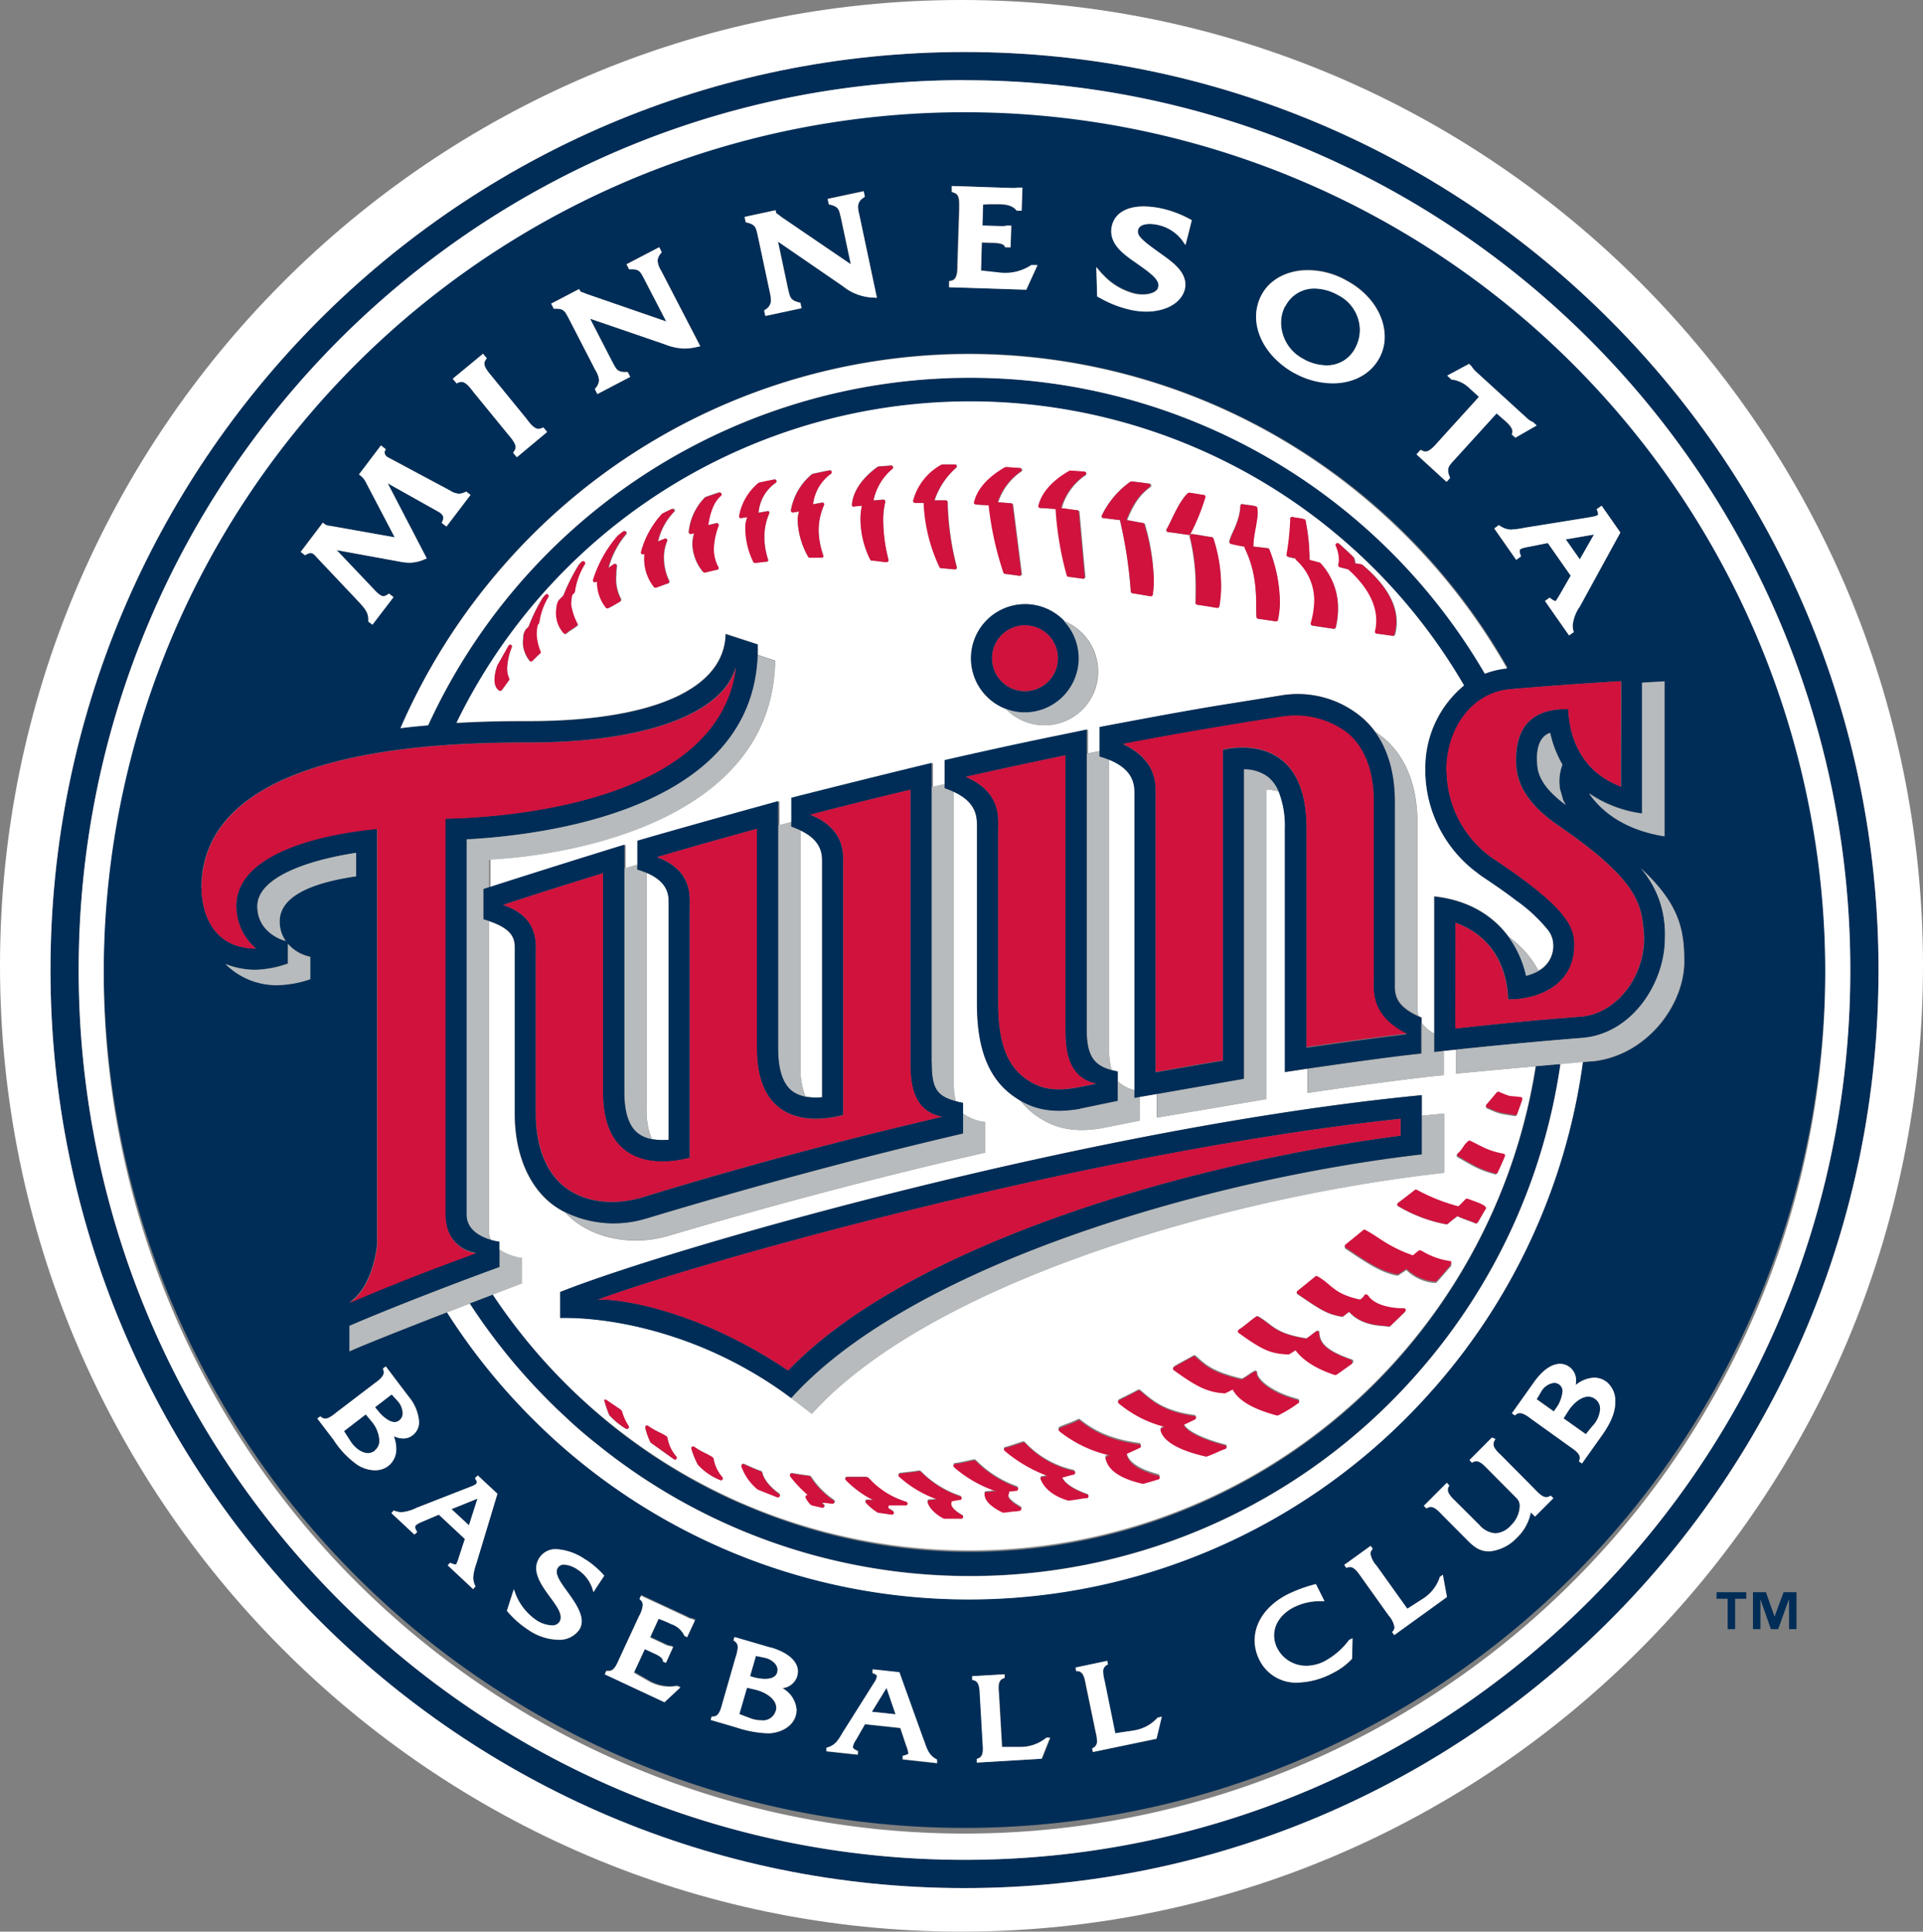
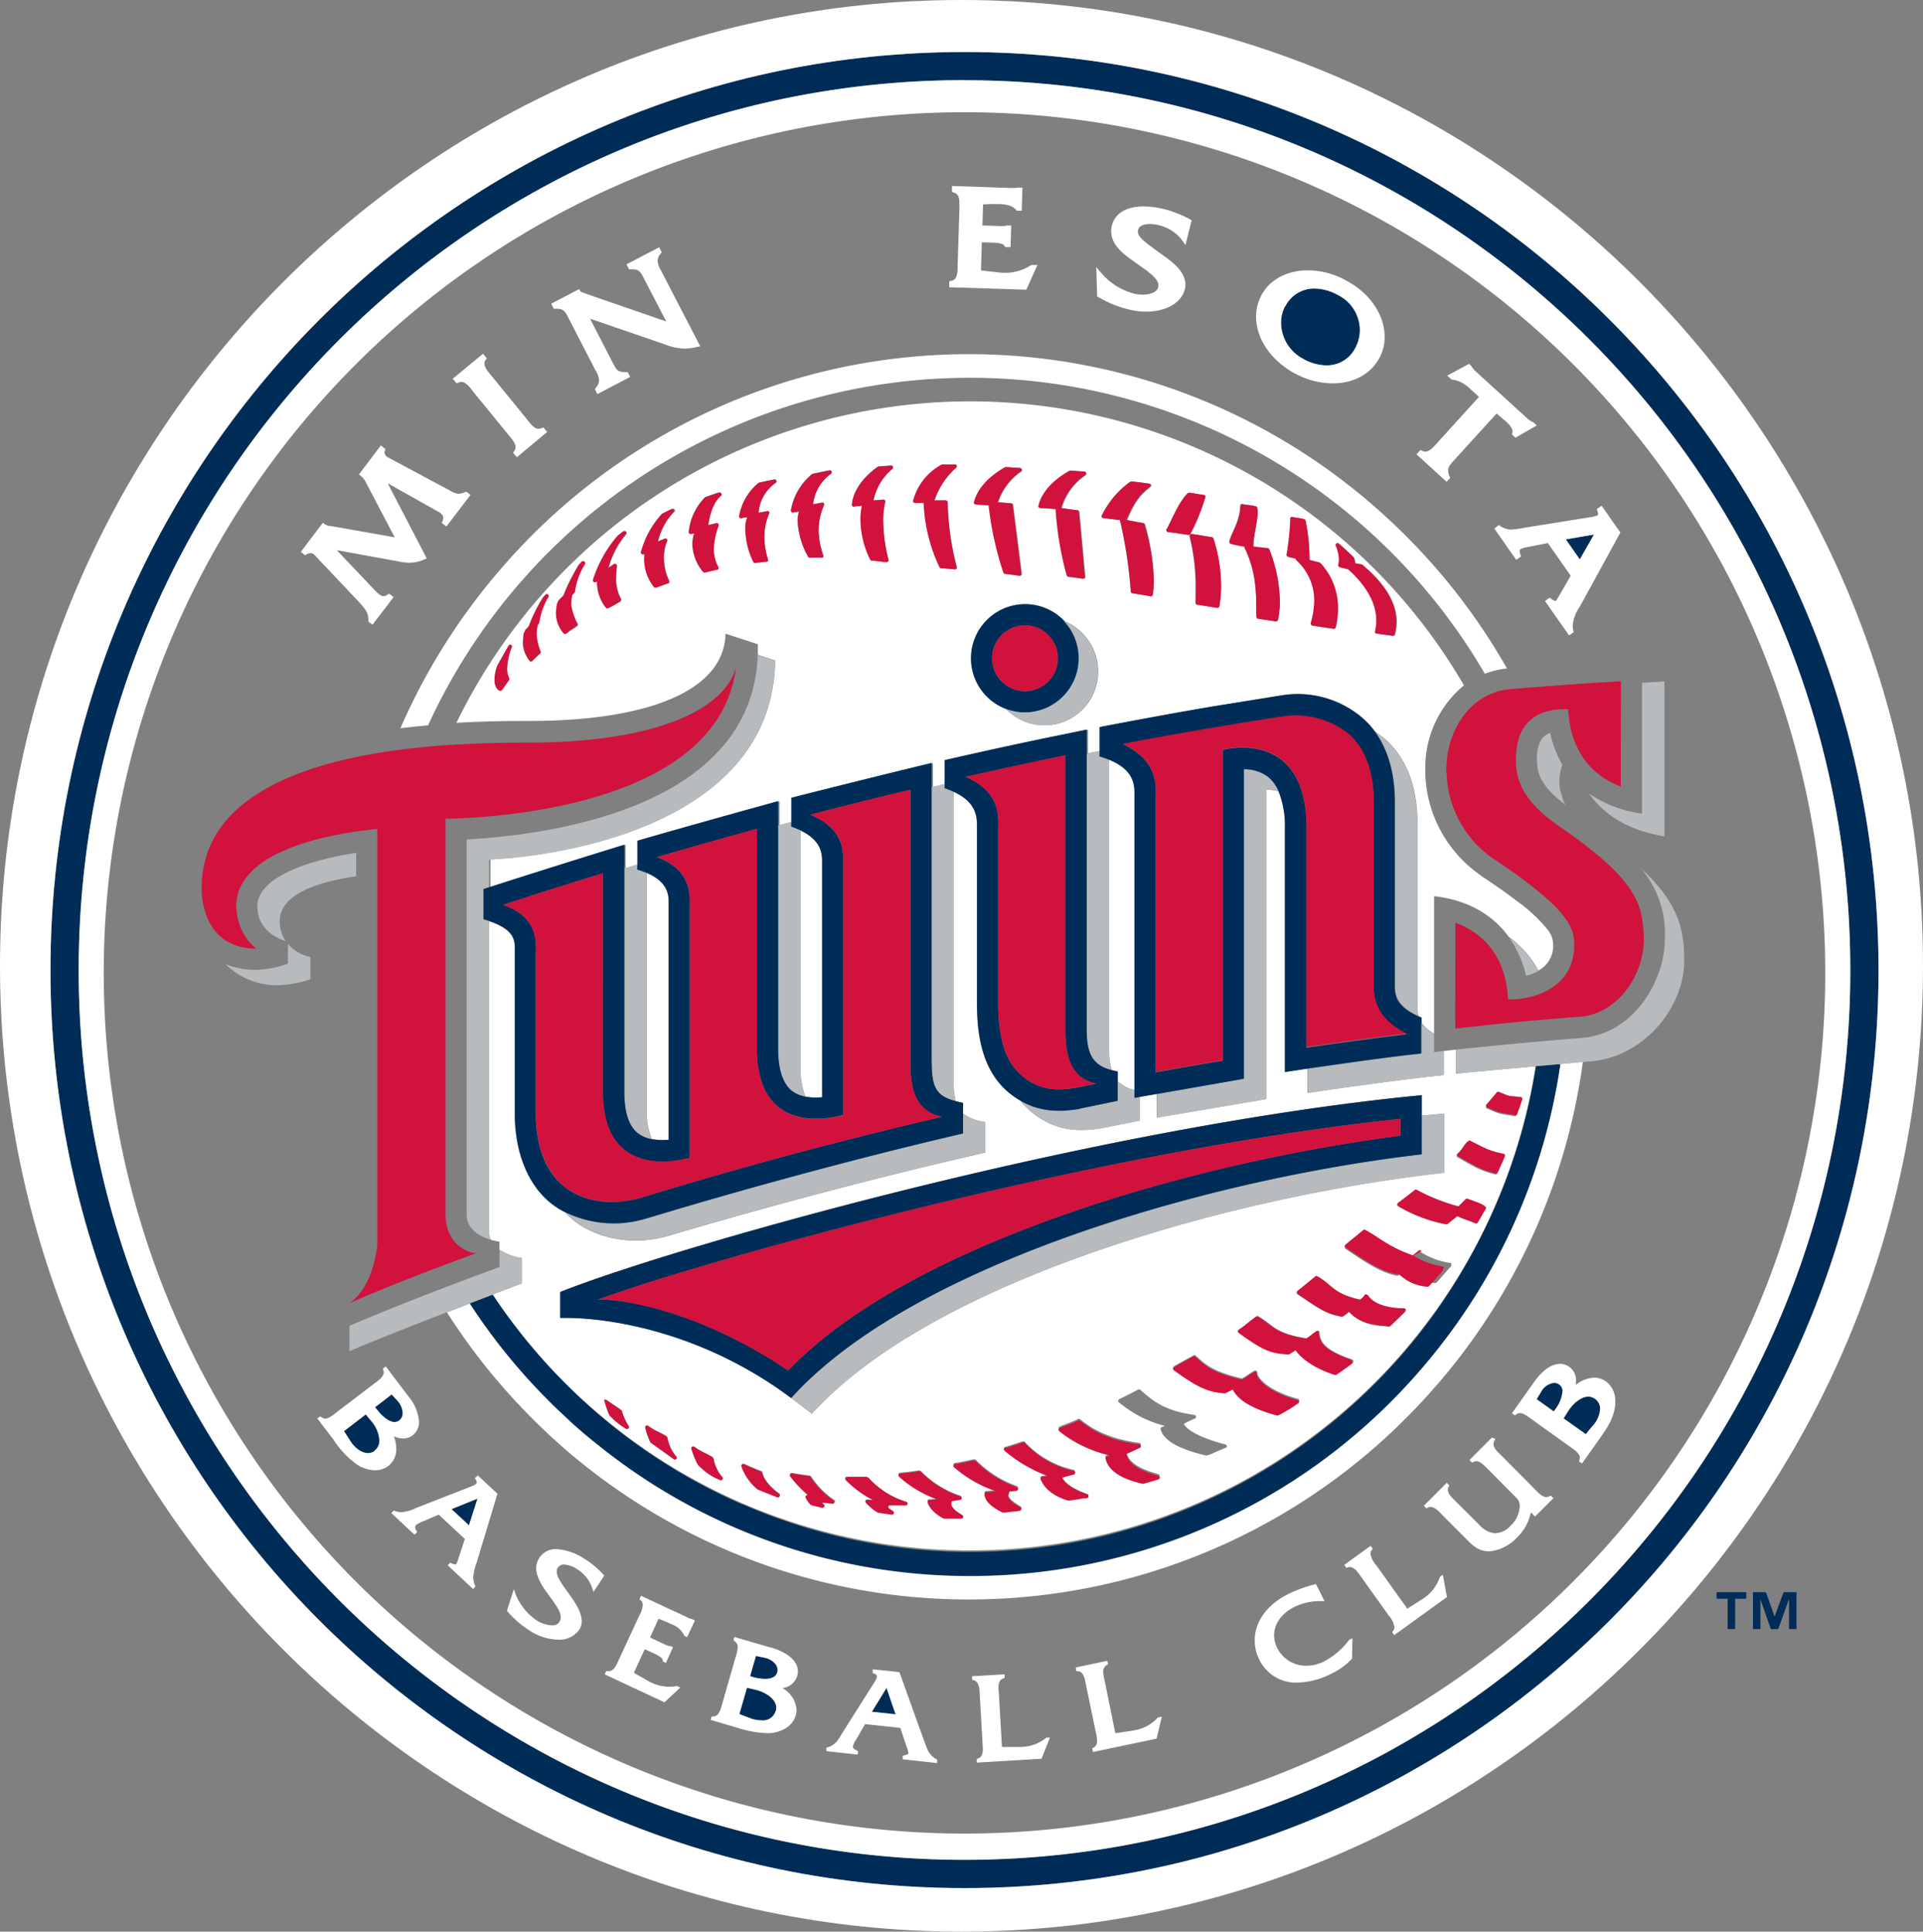
<svg xmlns="http://www.w3.org/2000/svg" viewBox="0 0 365 366.68">
  <rect x="0" y="0" width="365" height="366.68" fill="#808080" stroke="none" />
  <defs>
    <style>.cls-1{fill:#002d57;}.cls-2{fill:#fff;}.cls-3{fill:#d0123d;}.cls-4{fill:#b7bbbd;}</style>
  </defs>
  <title>Ресурс 1</title>
  <g id="Слой_2" data-name="Слой 2">
    <g id="Layer_1" data-name="Layer 1">
      <g id="_Группа_" data-name="&lt;Группа&gt;">
        <path id="_Составной_контур_" data-name="&lt;Составной контур&gt;" class="cls-1" d="M183.07,353.06c-92.86,0-168.13-75.62-168.13-168.9S90.21,15.23,183.07,15.23,351.21,90.87,351.21,184.16s-75.27,168.9-168.14,168.9m0-343.18C87.26,9.87,9.6,87.9,9.58,184.16S87.26,358.42,183.07,358.42s173.48-78,173.49-174.26S278.89,9.87,183.07,9.87" />
        <path id="_Контур_" data-name="&lt;Контур&gt;" class="cls-1" d="M75.76,269.63a1.69,1.69,0,0,0,.65-1.4,3.67,3.67,0,0,0-1-2.33l-1.08-1.19-3.16,2.41.35.48h0c.83,1.13,2.24,2.39,3.31,2.36a1.46,1.46,0,0,0,.89-.31" />
        <polygon id="_Контур_2" data-name="&lt;Контур&gt;" class="cls-1" points="89.05 289.55 90.67 284.5 85.73 286.47 89.05 289.55" />
        <path id="_Контур_3" data-name="&lt;Контур&gt;" class="cls-1" d="M143.38,320.75l-1.62-.38-1.44,5,2,.76a6.19,6.19,0,0,0,2.19.42,2.51,2.51,0,0,0,2.7-1.74,2.11,2.11,0,0,0,.09-.64c0-1.56-1.85-2.93-3.94-3.43" />
        <path id="_Контур_4" data-name="&lt;Контур&gt;" class="cls-1" d="M247.44,68.17a9,9,0,0,0,4.3,1.19,6,6,0,0,0,5.5-3.28,7.27,7.27,0,0,0,.88-3.46A7.46,7.46,0,0,0,253.93,56a9.19,9.19,0,0,0-4.41-1.23,6.11,6.11,0,0,0-5.57,3.31h0a6.75,6.75,0,0,0-.77,3.2,7.79,7.79,0,0,0,4.27,6.86" />
        <path id="_Контур_5" data-name="&lt;Контур&gt;" class="cls-1" d="M69.4,268.5l-4.14,3.16,1.19,1.82-.31.19.31-.19a4.45,4.45,0,0,0,3.33,2.36,2.1,2.1,0,0,0,1.37-.49,2.26,2.26,0,0,0,.9-1.91,6.2,6.2,0,0,0-1.57-3.67L69.4,268.5Z" />
        <polygon id="_Контур_6" data-name="&lt;Контур&gt;" class="cls-1" points="302.55 101.47 297.2 102.39 299.86 106.19 302.55 101.47" />
        <polygon id="_Контур_7" data-name="&lt;Контур&gt;" class="cls-1" points="165.49 324.95 169.98 325.44 168.27 320.42 165.49 324.95" />
        <path id="_Контур_8" data-name="&lt;Контур&gt;" class="cls-1" d="M145,314.66l-1.57-.32-1.1,3.83.57.17a8.53,8.53,0,0,0,2.29.35c1.17,0,2.05-.34,2.3-1.23a2.16,2.16,0,0,0,.06-.47c0-1.07-1.16-2.07-2.54-2.34" />
        <path id="_Контур_9" data-name="&lt;Контур&gt;" class="cls-1" d="M295,262.48h0a3.28,3.28,0,0,0-2.47,1.73l-.82,1.38,3.25,2.32.33-.48h0a6.66,6.66,0,0,0,1.33-3.3,1.56,1.56,0,0,0-.63-1.34,1.6,1.6,0,0,0-1-.31" />
        <path id="_Контур_10" data-name="&lt;Контур&gt;" class="cls-1" d="M301.46,265.09h0c-1.29,0-2.83,1.2-3.77,2.73l-.91,1.41,4.23,3,1.38-1.67a5.27,5.27,0,0,0,1.37-3.17,2.24,2.24,0,0,0-1-1.89,2.17,2.17,0,0,0-1.29-.43" />
        <path id="_Контур_11" data-name="&lt;Контур&gt;" class="cls-1" d="M140.8,285.53a108.25,108.25,0,0,1-47.2-39.81l-4.43,1.7a113.41,113.41,0,0,0,14.42,17.92l.22.21c.86.87,1.73,1.74,2.65,2.59l.38.36c.82.75,1.62,1.52,2.45,2.26,1.38,1.22,2.8,2.39,4.23,3.53a112.35,112.35,0,0,0,70.61,24.86h0a112.78,112.78,0,0,0,85-38.56l.11-.13A113.38,113.38,0,0,0,296.18,202l-.42,0-4.21.37a109.45,109.45,0,0,1-7.73,26.6c-24,55.29-88,80.6-143,56.54" />
-         <path id="_Составной_контур_2" data-name="&lt;Составной контур&gt;" class="cls-1" d="M302.12,201.46l-1.68.14a117.85,117.85,0,0,1-116.53,102h0a116.9,116.9,0,0,1-77.58-29.38c-1.7-1.5-3.32-3.06-4.92-4.63a117.59,117.59,0,0,1-16.52-20.48c-7.72,3-16.16,6.32-18.52,7.43v-4.84c8.45-3.66,21.11-8.48,28.5-11.16v-4.85a15.48,15.48,0,0,1-1.63-.36c-1.86-.54-4.62-1.85-4.62-4.82V159.31c14-.73,54.18-5.25,55.25-34.94,0-.65.06-1.3,0-2l-6.14-2c-.21,11-15,16.51-37.22,16.56-3.1,0-8,0-13.84.34a108.43,108.43,0,0,1,191.24-7.12A20.27,20.27,0,0,0,270.54,146c0,.31,0,.62,0,.92a24.4,24.4,0,0,0,9.65,18.7c.53.39,1,.79,1.6,1.17,2.4,1.61,4.37,3,6,4.25a29.68,29.68,0,0,1,6,5.57,4.53,4.53,0,0,1,1,2.42,5.32,5.32,0,0,1-2.77,5.3,9.19,9.19,0,0,1-2.34.91,19.81,19.81,0,0,0-3.29-7.32c-2.81-3.83-7.34-7-14.17-7.71v26.08c0,1.67,0,2.9,0,3.43l1.9-.21c.79-.07,1.55-.16,2.34-.25,8.21-.87,17.12-1.7,23.84-2.23,9.54-.74,15.74-10.45,15.74-18.86,0-4.7-.77-8.66-4.54-13.28,7.24,6.69,8.21,11.55,8.21,17.63,0,8.41-7.27,18-17.56,19m4.23,66.36a17.58,17.58,0,0,1-3.17,5.79l-2.94,4.15-.28-.21-.29-.19.08-.25a1.34,1.34,0,0,0,.08-.42c0-.83-1.05-1.56-1.87-2.12l-7.29-5.23a4.44,4.44,0,0,0-2.2-1.15,1.24,1.24,0,0,0-.76.28l-.21.16-.21-.15-.35-.25,4.14-5.84c1.62-2.28,3.35-3.53,5-3.55a3.06,3.06,0,0,1,1.76.58,3.1,3.1,0,0,1,1.27,2.66,7.19,7.19,0,0,1-.05.8,5.77,5.77,0,0,1,3.53-1.41,3.74,3.74,0,0,1,2.22.73,4.62,4.62,0,0,1,1.75,3.88,7.06,7.06,0,0,1-.22,1.73m-15,20.06-.25-.26-.55-.54a9,9,0,0,1-2.64,4.8,8.24,8.24,0,0,1-5.08,2.59h-.26c-2.06,0-3.21-1.25-4.35-2.4l-4.48-4.51c-.62-.65-1.43-1.54-2.17-1.51a1.23,1.23,0,0,0-.6.16l-.23.12-.18-.19-.31-.3,4.35-4.36.26.26.23.24-.12.22a1.29,1.29,0,0,0-.16.6c0,.75.86,1.57,1.5,2.2l4.48,4.51a4.4,4.4,0,0,0,3,1.56,4.3,4.3,0,0,0,2.94-1.49,5.38,5.38,0,0,0,1.7-3.6,2.15,2.15,0,0,0,0-.27c-.06-.84-.37-1.11-1-1.74l-5.05-5.09c-.62-.64-1.44-1.53-2.19-1.5a1.09,1.09,0,0,0-.58.15l-.24.12-.19-.19-.29-.3,4.25-4.28.23.1.43.17-.18.36a1.14,1.14,0,0,0-.17.6c0,.77.86,1.58,1.51,2.21l6.32,6.37c.61.64,1.44,1.53,2.19,1.5a1.3,1.3,0,0,0,.6-.16l.24-.12.17.18.33.3-3.5,3.49Zm-26.7,22.47-.22-.27-.19-.3.16-.2a1.21,1.21,0,0,0,.28-.75,4.62,4.62,0,0,0-1.14-2.22l-5.21-7.32c-.57-.81-1.28-1.9-2.12-1.86a1.47,1.47,0,0,0-.44.08l-.24.09-.15-.23-.25-.34,5-3.61.23.27.17.27-.14.22a1.17,1.17,0,0,0-.28.76,4.59,4.59,0,0,0,1.16,2.23l5.83,8.18,3-1.93a7.66,7.66,0,0,0,3.13-4l0-.1.09-.07.52-.38.78,4.23-10,7.22Zm-7.95,4.44-.08.1a12.57,12.57,0,0,1-3.64,2.67,15.16,15.16,0,0,1-6.69,1.8h0A7.71,7.71,0,0,1,239,315a8,8,0,0,1-.88-3.61c0-3.47,2.36-6.73,6.33-8.75a28.41,28.41,0,0,1,5-1.83l.29-.07,1.36,2.71.27.53-.6,0h-.25a11,11,0,0,0-4.92,1.14c-2.47,1.24-3.79,3.27-3.79,5.37a5.33,5.33,0,0,0,.59,2.41,6.1,6.1,0,0,0,5.53,3.35,7.56,7.56,0,0,0,3.44-.86,14.07,14.07,0,0,0,4.64-4l.06-.08.07,0,.6-.3-.08,3.85Zm-37.21,15.28L207.4,332.6l-.07-.36-.06-.32.23-.12a1.36,1.36,0,0,0,.69-1.34,8.83,8.83,0,0,0-.28-1.74l-1.83-8.79c-.21-1.16-.43-2.61-1.61-2.68l-.26,0-.05-.26-.08-.41,6-1.27.08.35.06.33-.23.12a1.35,1.35,0,0,0-.68,1.31,8.57,8.57,0,0,0,.29,1.78l2,9.86,3.53-.53a7.71,7.71,0,0,0,4.45-2.36l.09-.09.1,0,.64-.13-1,4.19Zm-21.74,3.74-12.31.73,0-.36v-.33l.24-.1c.75-.27.9-1,.93-1.82,0-.39,0-.8-.07-1.16l-.52-9c-.05-1.17-.05-2.64-1.21-2.88l-.26-.06v-.26l0-.44,6.16-.35,0,.35,0,.34-.24.09c-.74.28-.88.93-.9,1.77,0,.42,0,.86.07,1.24l.58,10,3.55,0a7.61,7.61,0,0,0,4.76-1.67l.08-.07h.12l.64,0-1.59,4Zm-19.91.45,0,.43-6.54-.71,0-.35,0-.32.24-.06c.83-.24.83-.3.83-.47a7,7,0,0,0-.42-1.46l-1.1-3.3-6.71-.72-1.72,3a3.27,3.27,0,0,0-.57,1.31c0,.22.08.39.72.69l.24.09,0,.28,0,.42-5.94-.65,0-.35,0-.31.23-.06c1.57-.47,2.13-1.6,2.92-2.92l5.81-9.38a2.74,2.74,0,0,0,.54-1.19c0-.17,0-.33-.55-.53l-.26-.09,0-.27,0-.44,5.07.55,4.68,13c.53,1.46.85,2.69,2.26,3.49l.2.11Zm-26.51-16.1a3.3,3.3,0,0,1-2.83,2.3,5.17,5.17,0,0,1,2.7,4.14,3.85,3.85,0,0,1-.17,1.1c-.58,2-2.62,3.1-4.76,3.31a6.73,6.73,0,0,1-.87,0,21,21,0,0,1-5.62-1.12l-4.87-1.42.1-.35.09-.31h.25c1.15,0,1.48-1.41,1.79-2.55l2.48-8.64a7.43,7.43,0,0,0,.43-1.92,1.27,1.27,0,0,0-.59-1.17l-.22-.14.06-.25.12-.42,6.86,2c3.21.93,5.14,2.56,5.15,4.57a3.28,3.28,0,0,1-.13.86m-20.84-7.41-.33-.15-.2-.11-.06-.12a4.2,4.2,0,0,0-2.47-2.1,22.53,22.53,0,0,0-2.38-1l-1.58,3.41,2.76,1.29a3,3,0,0,0,1.08.37h.06l.06,0,.4.2-1.35,2.94-.33-.16-.25-.11,0-.2c0-.51-1-1-1.82-1.41l-1.6-.74-2.08,4.49,2.88,1.64a8.09,8.09,0,0,0,3.9,1.05,7.32,7.32,0,0,0,1.25-.12l.11,0,.11,0,.55.27-3,2.81-11.35-5.3.15-.33.14-.31.26,0,.22,0c1,0,1.51-1.27,1.94-2.24l3.78-8.15a5.62,5.62,0,0,0,.72-2.13,1.24,1.24,0,0,0-.43-1l-.2-.18.11-.24.19-.39,8.61,4a3.27,3.27,0,0,0,1.13.44h.07l.06,0,.41.18-1.48,3.19Zm-17.42-9.15-.43.65-.22-.75a6.88,6.88,0,0,0-2.78-3.53,5,5,0,0,0-2.54-.95,1.27,1.27,0,0,0-1.23.62,1.14,1.14,0,0,0-.2.68c-.11,2.16,4.66,6,4.74,9.42a3.09,3.09,0,0,1-.51,1.71,4.63,4.63,0,0,1-4,1.82,10.46,10.46,0,0,1-5.57-1.83,18.28,18.28,0,0,1-4-3.51l-.13-.15,1.32-4.09.36.94a10.79,10.79,0,0,0,4,4.94,5.68,5.68,0,0,0,2.84.93,1.61,1.61,0,0,0,1.45-.63,1.56,1.56,0,0,0,.26-.87c.09-2.28-4.58-5.78-4.65-9.32a3.59,3.59,0,0,1,.63-2,3.63,3.63,0,0,1,3.2-1.62,10.88,10.88,0,0,1,5.54,2,17.54,17.54,0,0,1,3.34,2.85l.19.21-1.62,2.48Zm-22.64-4.79a9.54,9.54,0,0,0-.6,2.64,3.67,3.67,0,0,0,.34,1.51l.09.21-.16.18-.28.31L85,297.17l.24-.26.22-.23.24.09a1.94,1.94,0,0,0,.76.22c.16.06.3-.21.72-1.54l1.08-3.29-4.95-4.61-3.16,1.35c-1,.4-1.36.7-1.33,1a1.57,1.57,0,0,0,.25.72l.14.22L79,291l-.3.31-4.37-4.1.24-.26.21-.22.23.08a3.48,3.48,0,0,0,1.26.24,7.59,7.59,0,0,0,2.81-.82l10.24-4c.72-.27,1.29-.58,1.22-.86a1,1,0,0,0-.2-.54l-.14-.24.17-.2.29-.31,3.74,3.48-4,13.24ZM71.17,279.13a6.54,6.54,0,0,1-3.29-1,17.43,17.43,0,0,1-4.57-4.77l-3.07-4.05.29-.22.26-.19.22.14a1.07,1.07,0,0,0,.71.24c.7,0,1.57-.7,2.22-1.22l7.13-5.43c.77-.58,1.82-1.31,1.79-2.13a1.53,1.53,0,0,0-.08-.46l-.09-.25.2-.16.35-.27,4.32,5.7a8.45,8.45,0,0,1,2,4.8,3.09,3.09,0,0,1-1.22,2.57,2.89,2.89,0,0,1-1.79.63,4.4,4.4,0,0,1-1.84-.48,7,7,0,0,1,.47,2.44,4,4,0,0,1-1.55,3.3,4.08,4.08,0,0,1-2.48.79m-12.28-93.3a20,20,0,0,1-6.1,1.15,13.77,13.77,0,0,1-10-4,15.47,15.47,0,0,0,5.75,1.11,20.21,20.21,0,0,0,6.11-1.19v-3.76a7.69,7.69,0,0,0,4.23,2.46v4.21Zm-4.65-7.19c-1.65-.4-5.39-2.22-5.39-6.57v0c0-5.44,9.33-8.72,18.74-10.16v4.45c-8.67,1.27-14.48,3.86-14.51,8.56v0a6.27,6.27,0,0,0,1.15,3.71m-16-10c0-27.21,47.21-27.65,62.23-27.66,21.59,0,36.66-5.32,39.19-14.29-3.29,26.48-46.25,28.58-55.13,28.72v75.07c0,5.6,4.23,7.25,5.84,7.32-9.1,3.31-17.16,6.5-24.1,9.5,4.64-3.07,5.32-11,5.31-11,0,.16,0-79,0-79C64,158,44.87,161,44.84,172v.05a10.52,10.52,0,0,0,3.74,8c-9.27-.05-10.32-8.49-10.32-11.42m23-69.44.47.35,0,0a2.21,2.21,0,0,0,1,.27L74.9,102,69.57,91.67a3.51,3.51,0,0,0-.91-1.23l-.47-.38,4.18-5.51.47.37.43.34-.19.42a.7.7,0,0,0-.06.25,1.21,1.21,0,0,0,.47.78l12,6.42a3.49,3.49,0,0,0,1.62.59,2.72,2.72,0,0,0,1.11-.27l.32-.12.26.2.53.42-4.56,6-.48-.36-.43-.33.17-.42a1.37,1.37,0,0,0,.13-.55c0-.37-.23-.68-.67-1l-9.89-5.54L81,106l-.64.23a7.24,7.24,0,0,1-2.69.57,11.53,11.53,0,0,1-2-.23l-11.79-2.16,6.94,7.32c.85.91,1.46,1.46,1.9,1.42a1.37,1.37,0,0,0,.72-.26l.36-.23.32.26.54.41-4,5.24-.48-.36-.3-.22v-.39c0-1.41-.74-2.19-1.75-3.3l-8-8.46c-.42-.48-.75-.87-1.16-.85a1.51,1.51,0,0,0-.75.23l-.35.2-.3-.25-.54-.41,4.21-5.54ZM91.69,67.16l.38.46.32.4-.24.38a1.2,1.2,0,0,0-.22.67c0,.72.81,1.71,1.45,2.47l6.53,8c.67.88,1.56,2,2.32,1.9a1.34,1.34,0,0,0,.5-.1l.41-.16.27.33.42.52L98.1,86.78l-.38-.45-.33-.41.25-.37a1.19,1.19,0,0,0,.21-.68c0-.71-.8-1.7-1.44-2.44l-6.53-8c-.69-.9-1.55-2-2.32-1.94a1.2,1.2,0,0,0-.49.11l-.41.17-.29-.33-.43-.53,5.75-4.76Zm18.24-12.29.23.44a1.2,1.2,0,0,0,.51.22l.63.26L126.43,61l-4.08-7.91c-.76-1.36-.91-1.9-2.37-2h-.17l-.4,0-.17-.34-.32-.61,6.22-3.24.26.53.21.42-.22.29a2.35,2.35,0,0,0-.57,1.37,4.47,4.47,0,0,0,.68,1.86l7.44,14.33-.76.16a9.35,9.35,0,0,1-6-.55L112,60.49l4.19,8.1c.77,1.37.91,1.93,2.44,2h.51l.17.31.32.61-6.24,3.25-.28-.53-.2-.4.22-.3a2.39,2.39,0,0,0,.57-1.41,4.25,4.25,0,0,0-.67-1.85l-5-9.7c-.74-1.37-.93-1.92-2.41-2h-.12l-.39,0-.18-.36-.32-.61,5.33-2.77Zm37.26-15,.1.49c.1.15.15.16.43.34l.53.43,13.21,9-1.85-8.71c-.4-1.58-.35-2.14-1.95-2.57l-.38-.09-.08-.37-.13-.66,6.83-1.46.14.58.1.45-.3.23a1.93,1.93,0,0,0-1,1.68,7.14,7.14,0,0,0,.22,1.46l3.36,15.82-.79,0A9.75,9.75,0,0,1,160,54.34l-12.3-8.48,1.89,8.93c.38,1.57.34,2.14,2,2.6l.36.08.08.37.14.66L145.28,60l-.12-.59-.1-.44.3-.23a2,2,0,0,0,1-1.71,7.68,7.68,0,0,0-.22-1.46l-2.26-10.71c-.38-1.57-.38-2.14-2-2.58l-.37-.08-.08-.37-.13-.66,5.88-1.26Zm32.89,14,0-.53.43-.11c1.14-.2,1.14-1.78,1.15-3.14L182,39.83c0-.37,0-.77,0-1.15,0-1.07-.17-1.82-1-2.1l-.43-.14,0-.44,0-.69,11.15.37.77,0a1.49,1.49,0,0,0,.54-.08l.12,0h.12l.69,0-.14,4.4-.59,0H193l-.16-.18c-.8-.82-1.94-1-3.45-1l-1.29,0c-.51,0-1,0-1.47.06l-.14,4,3.33.12h.48a2,2,0,0,0,.74-.09l.11,0h.12l.69,0-.13,4.1-.6,0h-.41l-.17-.27c-.17-.41-1.38-.6-2.43-.58l-1.84-.06-.16,5.34,3.62.42c.32,0,.65,0,1,0a8.49,8.49,0,0,0,4.76-1.37l.16-.1h.2l1,0L194.79,55l-14.72-.48,0-.6Zm29.1-2a12.35,12.35,0,0,0,6.16,3.77,6.82,6.82,0,0,0,1.59.19c1.49,0,2.79-.52,3-1.38a1.49,1.49,0,0,0,.06-.39c.08-1.24-1.94-2.72-4.22-4.23S211,46.64,211,43.87a3.87,3.87,0,0,1,.16-1.11c.66-2.67,3.27-3.6,6-3.57a16.22,16.22,0,0,1,3.94.52,20.56,20.56,0,0,1,4.76,1.83l.4.22-.86,3.46L225,46.47l-.74-1A7.91,7.91,0,0,0,220,42.71a8.1,8.1,0,0,0-1.78-.23c-1.23,0-2,.35-2.23,1.2a.82.82,0,0,0,0,.27c-.11,1,2,2.62,4.26,4.17S224.94,51.44,225,54a3.52,3.52,0,0,1-.11.9c-.68,2.61-3.66,4.21-7.32,4.21a13.67,13.67,0,0,1-3.35-.42,20.6,20.6,0,0,1-5.69-2.3l-.27-.17-.17-5.58L209.18,52Zm30.31,4c1.62-3,5-4.66,8.75-4.65a15,15,0,0,1,7.4,2c4.65,2.51,7.19,6.69,7.2,10.63a8.26,8.26,0,0,1-1,4c-1.73,3.22-5.15,4.82-8.84,4.82h0a15.14,15.14,0,0,1-7.19-1.92c-4.44-2.42-7.36-6.55-7.36-10.75a8.58,8.58,0,0,1,1.06-4.17m46.61,70.89h0a16.13,16.13,0,0,0-4.21,1.06,113.22,113.22,0,0,0-200.57,9.79c-1.53.14-3.08.29-4.68.48l-.58.08a117.77,117.77,0,0,1,107.91-71,117.69,117.69,0,0,1,102.15,59.6m-16.82-41,.34-.39.39.18a1.35,1.35,0,0,0,.55.14c.75,0,1.66-1,2.36-1.79l7.8-8.6L279,73.77a6,6,0,0,0-3.28-1.69l-.2,0-.16-.14-.67-.63,4.15-2.24.3.3.14.13.06.09a6,6,0,0,0,.67.83l9.7,8.88a4.12,4.12,0,0,0,1.07.78l.09,0,.09.07.66.62-4.05,2.31-.32-.29-.35-.32.11-.37a.52.52,0,0,0,0-.25c0-.49-.56-1.26-1.24-1.85l-1.74-1.61-8,8.8c-.79.86-1.2,1.36-1.2,2a3,3,0,0,0,.25,1.08l.14.34L275,91l-.46.5-5.7-5.23.41-.44Zm32.6,12.37A4.68,4.68,0,0,0,303,97.9c.28-.15.27-.14.3-.35a1.68,1.68,0,0,0-.1-.46l-.17-.42.38-.27L304,96l3.55,5.09-7.7,14.05a7.56,7.56,0,0,0-1.35,3.59,3.23,3.23,0,0,0,.11.88l.09.38-.33.23-.56.39-4.57-6.53.48-.34.4-.29.34.24a2.09,2.09,0,0,0,.78.41,1,1,0,0,0,.18-.2,13.31,13.31,0,0,0,.77-1.27l1.94-3.36-4.34-6.2-3.78.74c-1.39.29-1.63.41-1.59.76a1.94,1.94,0,0,0,.13.63l.13.43-.36.25-.55.39-4.15-5.95.45-.35.4-.3.35.24a3.89,3.89,0,0,0,2.18.62,13.27,13.27,0,0,0,2.4-.32l12.49-2.05Zm-5.89,51c0,.19,0,.39.06.6.22.72.41,1.43.61,2.14a8.7,8.7,0,0,0,.53.95c-4.63-3.41-5.37-6-5.44-7.9,0-.23-.49-4.84,2.46-5.78a20.85,20.85,0,0,0,2.32,6,8.76,8.76,0,0,0-.54,4m11.66.22c-9.1-3.44-9.91-11.87-10-14.72-6-.15-10.24,2.54-9.9,10.47.16,3.32,1.66,7.29,8.09,11.69,15.22,10.44,15.65,15,16.14,20.2.63,7.22-4.37,15.19-11.75,16-8.58.65-15.54,1.33-24,2.26-.05-1.68.06-18.87,0-20.06,9.1,3.28,9.9,11.69,10,14.55,6,.06,12.91-3,12.56-10.88-.16-3.33-2.15-7-14.75-15.42a20.37,20.37,0,0,1-9.47-16.7c-.32-6.78,3.65-15,12-15.88,7.66-.65,13.31-1.06,21.11-1.53.06,2-.07,18.84,0,20m4-19.75,4.26-.25c0,2.58,0,23.61,0,29.42-7.18-1.14-11.64-4.32-14.33-8.16a23.28,23.28,0,0,0,10.08,3.83V129.6M298.6,68.09A163.38,163.38,0,0,0,19.69,184.16,163.38,163.38,0,1,0,298.6,68.09" />
        <path id="_Составной_контур_3" data-name="&lt;Составной контур&gt;" class="cls-2" d="M298.6,300.21a163.38,163.38,0,0,1-278.91-116,163.38,163.38,0,1,1,278.91,116m-115.53-285c-92.86,0-168.14,75.65-168.14,168.93S90.21,353.05,183.07,353.05,351.2,277.44,351.2,184.16,275.93,15.23,183.07,15.23" />
        <path id="_Контур_12" data-name="&lt;Контур&gt;" class="cls-2" d="M57.89,105.41l.35-.19A1.55,1.55,0,0,1,59,105c.41,0,.74.36,1.16.84l8,8.47c1,1.12,1.76,1.9,1.76,3.3v.4l.31.23.47.35,4-5.23-.52-.42-.34-.25-.34.23a1.42,1.42,0,0,1-.74.25c-.44,0-1.05-.49-1.9-1.42l-6.94-7.31,11.8,2.15a11.51,11.51,0,0,0,2,.24,7.36,7.36,0,0,0,2.69-.57L81,106,73.59,91.75l9.87,5.54c.45.35.69.66.68,1a1.52,1.52,0,0,1-.12.55l-.19.42.43.33.47.36,4.57-6-.53-.41-.27-.21-.33.13a2.84,2.84,0,0,1-1.1.27,3.58,3.58,0,0,1-1.62-.58l-12-6.43a1.17,1.17,0,0,1-.45-.77.7.7,0,0,1,0-.25l.2-.42-.44-.34-.47-.38-4.16,5.5.48.39a3.76,3.76,0,0,1,.89,1.23L74.92,102,62.75,99.85a2.3,2.3,0,0,1-1-.27l0,0-.46-.35-4.2,5.54.53.41.3.24Z" />
        <path id="_Контур_13" data-name="&lt;Контур&gt;" class="cls-2" d="M86.66,72.78l.41-.17a1,1,0,0,1,.49-.1c.77-.06,1.65,1,2.32,1.93l6.54,8c.63.74,1.47,1.73,1.44,2.44a1.21,1.21,0,0,1-.22.69l-.25.37.33.41.39.45L103.85,82l-.43-.53-.28-.33-.4.15a1.23,1.23,0,0,1-.49.11c-.78.06-1.65-1-2.32-1.92l-6.53-8c-.64-.76-1.48-1.75-1.45-2.47a1.15,1.15,0,0,1,.23-.69L92.4,68l-.34-.39-.38-.46-5.75,4.75.45.53.27.34Z" />
        <path id="_Контур_14" data-name="&lt;Контур&gt;" class="cls-2" d="M105.1,58.61l.39,0,.13,0c1.48,0,1.66.6,2.41,2l5,9.7a4.32,4.32,0,0,1,.68,1.86,2.42,2.42,0,0,1-.58,1.41l-.21.29.19.41.28.53,6.23-3.26-.31-.59-.16-.32h-.52c-1.54,0-1.68-.6-2.44-2L112,60.5l14.12,4.85a10.91,10.91,0,0,0,3.82.82,10.48,10.48,0,0,0,2.21-.27l.76-.16L125.49,51.4a4.26,4.26,0,0,1-.67-1.86,2.2,2.2,0,0,1,.55-1.36l.22-.3-.2-.41-.27-.53-6.21,3.24.32.6.18.35.39,0H120c1.45,0,1.62.58,2.36,2l4.1,7.9L111.3,55.79l-.63-.26a1.33,1.33,0,0,1-.5-.21l-.24-.44-5.32,2.78.32.6.17.35Z" />
-         <path id="_Контур_15" data-name="&lt;Контур&gt;" class="cls-2" d="M141.54,42.18l.37.1c1.57.42,1.57,1,1.94,2.56l2.28,10.7a8.08,8.08,0,0,1,.2,1.46,2,2,0,0,1-1,1.72l-.3.23.11.45.13.57,6.86-1.46-.14-.67-.08-.36-.36-.09c-1.62-.46-1.58-1-2-2.59l-1.89-8.93L160,54.34a9.67,9.67,0,0,0,5.67,2.15l.78.06-3.35-15.83a6.83,6.83,0,0,1-.24-1.47,2,2,0,0,1,1-1.67l.3-.23-.1-.45-.12-.59-6.83,1.46.14.67.08.37.38.08c1.59.44,1.55,1,1.94,2.57l1.85,8.72-13.21-9-.54-.43c-.28-.18-.33-.2-.44-.34l-.1-.5-5.87,1.27.14.66.07.37Z" />
        <path id="_Контур_16" data-name="&lt;Контур&gt;" class="cls-2" d="M196.92,50.3l-1,0h-.19l-.17.12a8.88,8.88,0,0,1-5.75,1.32l-3.61-.4.15-5.34,1.85.06c1.05,0,2.26.16,2.43.58l.17.27.41,0,.6,0,.13-4.09-.68,0h-.12l-.12,0a2,2,0,0,1-.74.09h-.48l-3.33-.11.12-4c.48,0,1-.06,1.48-.06l1.3,0c1.49,0,2.64.21,3.44,1.05L193,40h.93l.14-4.39-.69,0h-.13l-.11,0a1.77,1.77,0,0,1-.54.07l-.78,0-11.13-.37,0,.69,0,.43.41.15c.83.27,1,1,1,2.11,0,.38,0,.77,0,1.13l-.33,10.33c0,1.36,0,2.95-1.16,3.15l-.43.11,0,.52,0,.6L194.8,55l2.12-4.71Z" />
        <path id="_Контур_17" data-name="&lt;Контур&gt;" class="cls-2" d="M208.53,56.43a21.07,21.07,0,0,0,5.69,2.31,14.07,14.07,0,0,0,3.34.42c3.67,0,6.64-1.6,7.32-4.22A3.89,3.89,0,0,0,225,54c-.06-2.6-2.54-4.31-4.77-5.92S215.85,45,216,44a.85.85,0,0,1,0-.28c.19-.85,1-1.17,2.23-1.2a8.08,8.08,0,0,1,1.78.24,7.86,7.86,0,0,1,4.26,2.71l.74,1.05.31-1.25.87-3.46-.41-.22A20.49,20.49,0,0,0,221,39.71a16.66,16.66,0,0,0-3.94-.52c-2.68,0-5.29.91-6,3.57a4.33,4.33,0,0,0-.15,1.11c0,2.78,2.52,4.51,4.73,6.06s4.32,3,4.22,4.25a1.56,1.56,0,0,1-.06.39c-.16.85-1.46,1.37-2.94,1.36a7,7,0,0,1-1.59-.18A12.3,12.3,0,0,1,209.19,52l-1.11-1.29.17,5.58.28.17Z" />
        <path id="_Составной_контур_4" data-name="&lt;Составной контур&gt;" class="cls-2" d="M244,58.1h0a6.1,6.1,0,0,1,5.57-3.32A9.31,9.31,0,0,1,253.93,56a7.49,7.49,0,0,1,4.18,6.62,7.18,7.18,0,0,1-.88,3.45,6,6,0,0,1-5.5,3.28,9,9,0,0,1-4.3-1.19,7.8,7.8,0,0,1-4.28-6.86,6.82,6.82,0,0,1,.79-3.2m1.83,12.78a15.18,15.18,0,0,0,7.2,1.9h0c3.69,0,7.11-1.59,8.85-4.82a8.32,8.32,0,0,0,1-4c0-3.94-2.53-8.12-7.19-10.64a15,15,0,0,0-7.4-2c-3.75,0-7.13,1.63-8.76,4.65a8.71,8.71,0,0,0-1.06,4.16c0,4.22,2.92,8.35,7.36,10.77" />
        <path id="_Контур_18" data-name="&lt;Контур&gt;" class="cls-2" d="M275,91l.25-.27-.14-.35a2.93,2.93,0,0,1-.24-1.08c0-.68.41-1.17,1.19-2l8-8.8L285.83,80c.68.59,1.28,1.36,1.25,1.85l0,.25-.12.36.36.33.32.3,4.05-2.32-.68-.63-.08-.07-.1,0a4.26,4.26,0,0,1-1.07-.76L280,70.41a5.76,5.76,0,0,1-.67-.83l-.05-.09-.14-.13-.3-.29-4.15,2.23.69.63.15.14.21,0A5.92,5.92,0,0,1,279,73.78l1.71,1.56-7.8,8.61c-.7.8-1.61,1.82-2.36,1.78a1.11,1.11,0,0,1-.54-.13l-.4-.17-.34.37-.41.44,5.71,5.22L275,91Z" />
        <path id="_Составной_контур_5" data-name="&lt;Составной контур&gt;" class="cls-2" d="M302.55,101.47l-2.69,4.71-2.66-3.79ZM287,100.54a3.83,3.83,0,0,1-2.17-.64l-.35-.22-.39.3-.46.35,4.16,5.95.55-.39.37-.25-.14-.42a2.11,2.11,0,0,1-.12-.63c0-.35.2-.47,1.58-.76l3.76-.74,4.34,6.2-1.93,3.35c-.35.6-.6,1-.77,1.27a1,1,0,0,1-.17.2,2.11,2.11,0,0,1-.79-.41l-.33-.24-.41.28-.48.35,4.57,6.53.56-.39.32-.23-.09-.39a4.6,4.6,0,0,1-.1-.88,7.43,7.43,0,0,1,1.36-3.59l7.69-14.05L304,96l-.57.4-.36.27.16.42a1.69,1.69,0,0,1,.11.46c0,.2,0,.2-.3.35a5.62,5.62,0,0,1-1.16.27l-12.47,2a14.53,14.53,0,0,1-2.42.33" />
        <path id="_Составной_контур_6" data-name="&lt;Составной контур&gt;" class="cls-2" d="M71.55,267.59h0l-.35-.46,3.15-2.42,1.09,1.2a3.64,3.64,0,0,1,1,2.31,1.71,1.71,0,0,1-.65,1.42,1.47,1.47,0,0,1-.89.31c-1.08,0-2.49-1.23-3.31-2.36m-.41,7.78a2.22,2.22,0,0,1-1.37.48c-1.17,0-2.47-1-3.34-2.35l-.3.19.3-.2-1.17-1.81,4.13-3.18,1.07,1.29A6.18,6.18,0,0,1,72,273.45a2.31,2.31,0,0,1-.9,1.91m3.58-2.75a4.34,4.34,0,0,0,1.85.46,2.84,2.84,0,0,0,1.79-.61,3.11,3.11,0,0,0,1.22-2.56,8.49,8.49,0,0,0-2-4.8l-4.32-5.71-.35.27-.2.14.08.26a1.16,1.16,0,0,1,.09.45c0,.82-1,1.56-1.79,2.12l-7.13,5.44c-.66.53-1.52,1.25-2.23,1.23A1.13,1.13,0,0,1,61,269l-.21-.14-.27.2-.29.21,3.09,4.05a17.2,17.2,0,0,0,4.56,4.78,6.53,6.53,0,0,0,3.29,1,4.08,4.08,0,0,0,2.5-.79A4,4,0,0,0,75.22,275a6.93,6.93,0,0,0-.49-2.43" />
        <path id="_Составной_контур_7" data-name="&lt;Составной контур&gt;" class="cls-2" d="M89,289.55l-3.31-3.07,4.93-2Zm1.32-9.14-.18.19.14.25a1,1,0,0,1,.2.53c.07.29-.49.6-1.22.86l-10.24,4a7.57,7.57,0,0,1-2.81.82,3.58,3.58,0,0,1-1.26-.24l-.23-.07-.2.22-.24.26,4.37,4.08L79,291l.18-.19-.13-.24a1.6,1.6,0,0,1-.26-.7c0-.29.34-.57,1.33-1l3.16-1.35,4.95,4.62-1.08,3.29c-.41,1.32-.55,1.59-.72,1.54a2.09,2.09,0,0,1-.76-.22l-.23-.09-.22.22-.24.26,4.82,4.51.29-.32.16-.19-.09-.21a3.65,3.65,0,0,1-.34-1.49,9.38,9.38,0,0,1,.6-2.64l4-13.24-3.74-3.49-.28.31Z" />
        <path id="_Контур_19" data-name="&lt;Контур&gt;" class="cls-2" d="M111.15,296.07a10.81,10.81,0,0,0-5.56-2,3.67,3.67,0,0,0-3.82,3.63c.08,3.54,4.76,7,4.65,9.34a1.48,1.48,0,0,1-.25.87,1.59,1.59,0,0,1-1.44.63,5.7,5.7,0,0,1-2.84-.93,10.78,10.78,0,0,1-4-4.94l-.36-1-1.31,4.09.12.15a18.24,18.24,0,0,0,4,3.5,10.37,10.37,0,0,0,5.57,1.85,4.63,4.63,0,0,0,4-1.84,3,3,0,0,0,.51-1.71c-.08-3.39-4.85-7.25-4.74-9.41a1.18,1.18,0,0,1,.2-.69,1.32,1.32,0,0,1,1.22-.61,5.06,5.06,0,0,1,2.54.94,6.87,6.87,0,0,1,2.78,3.54l.23.74.41-.65,1.64-2.47-.19-.21a17.41,17.41,0,0,0-3.34-2.85" />
        <path id="_Контур_20" data-name="&lt;Контур&gt;" class="cls-2" d="M131.48,307.36h-.08a3.35,3.35,0,0,1-1.13-.43l-8.6-4-.19.38-.11.25.2.18a1.28,1.28,0,0,1,.43,1,5.66,5.66,0,0,1-.74,2.13L117.49,315c-.43,1-1,2.28-1.93,2.22h-.23l-.27,0-.14.3-.14.33,11.34,5.3,3-2.81-.57-.26-.1,0-.12,0a6.43,6.43,0,0,1-1.24.11,8.12,8.12,0,0,1-3.91-1l-2.87-1.64,2.07-4.48,1.6.74c.84.35,1.8.89,1.83,1.4l0,.2.25.11.33.16,1.35-3-.41-.18-.05,0h-.07a3.13,3.13,0,0,1-1.07-.36l-2.76-1.29L125,307.3a21.13,21.13,0,0,1,2.37,1,4.23,4.23,0,0,1,2.47,2.1l.06.13.2.11.32.15,1.48-3.18-.41-.18-.06,0Z" />
        <path id="_Составной_контур_8" data-name="&lt;Составной контур&gt;" class="cls-2" d="M147.53,317.47c-.26.89-1.13,1.22-2.3,1.24a9.06,9.06,0,0,1-2.29-.35l-.56-.18,1.11-3.83,1.56.32c1.38.27,2.58,1.27,2.55,2.33a2,2,0,0,1-.07.47m-.3,7.36a2.5,2.5,0,0,1-2.7,1.74,5.94,5.94,0,0,1-2.19-.42l-2-.76,1.45-5,1.62.38c2.09.5,4,1.88,3.94,3.44a2.37,2.37,0,0,1-.09.63m-1-12.09-6.86-2-.12.42-.06.24.22.15a1.28,1.28,0,0,1,.58,1.17,7.56,7.56,0,0,1-.42,1.92l-2.48,8.64c-.31,1.13-.64,2.58-1.79,2.55h-.25l-.1.31-.09.34,4.87,1.43A20.94,20.94,0,0,0,145.4,329a8.25,8.25,0,0,0,.87,0c2.14-.21,4.18-1.35,4.75-3.31a3.88,3.88,0,0,0,.17-1.1,5.11,5.11,0,0,0-2.7-4.14,3.31,3.31,0,0,0,2.83-2.3,3.47,3.47,0,0,0,.13-.86c0-2-2-3.64-5.17-4.57" />
        <path id="_Составной_контур_9" data-name="&lt;Составной контур&gt;" class="cls-2" d="M165.49,324.95l2.78-4.53,1.71,5Zm9.9,5.48-4.67-13-5.08-.55,0,.44,0,.27.26.1c.5.21.53.35.55.53a2.77,2.77,0,0,1-.53,1.2L160,328.78c-.79,1.33-1.34,2.45-2.91,2.92l-.23.06,0,.32,0,.35,5.93.64.06-.42,0-.27-.24-.1c-.64-.3-.72-.47-.72-.69a3.14,3.14,0,0,1,.58-1.3l1.72-3,6.7.72,1.1,3.3a6.77,6.77,0,0,1,.43,1.46c0,.18,0,.23-.84.47l-.24.06,0,.32,0,.35,6.53.72,0-.44,0-.24-.2-.1c-1.41-.8-1.74-2-2.26-3.49" />
        <path id="_Контур_21" data-name="&lt;Контур&gt;" class="cls-2" d="M198.58,329.88l-.09.07a7.67,7.67,0,0,1-4.76,1.67l-3.55,0-.58-10c0-.38-.08-.81-.08-1.24,0-.83.16-1.49.91-1.77l.24-.08v-.34l0-.36-6.16.36,0,.43v.26l.25.07c1.15.24,1.15,1.7,1.21,2.88l.52,9c0,.36.06.76.06,1.16,0,.86-.16,1.55-.92,1.82l-.24.09,0,.34,0,.36,12.3-.74,1.6-4-.64,0h-.12Z" />
        <path id="_Контур_22" data-name="&lt;Контур&gt;" class="cls-2" d="M219.74,326.05l-.07.09a7.7,7.7,0,0,1-4.46,2.35l-3.51.53-2-9.85a8.82,8.82,0,0,1-.3-1.77,1.36,1.36,0,0,1,.67-1.32l.24-.12-.06-.33-.08-.36-6,1.27.09.42,0,.27.26,0c1.18,0,1.39,1.51,1.62,2.67l1.82,8.8a8,8,0,0,1,.27,1.74,1.34,1.34,0,0,1-.69,1.33l-.23.13.07.32.07.36,12.08-2.53,1-4.18-.63.14-.11,0Z" />
        <path id="_Контур_23" data-name="&lt;Контур&gt;" class="cls-2" d="M256.1,311.28l-.06.07a14.19,14.19,0,0,1-4.64,4,7.7,7.7,0,0,1-3.44.86,6.15,6.15,0,0,1-5.53-3.35,5.36,5.36,0,0,1-.59-2.42c0-2.1,1.32-4.12,3.79-5.37a11,11,0,0,1,4.92-1.13h.25l.6,0-.27-.54-1.36-2.71-.28.08a27.4,27.4,0,0,0-5,1.84c-4,2-6.33,5.26-6.33,8.73A8,8,0,0,0,239,315a7.73,7.73,0,0,0,7.22,4.41h0a14.94,14.94,0,0,0,6.69-1.8,12.49,12.49,0,0,0,3.64-2.67l.08-.11.08-3.85-.6.3-.07,0Z" />
        <path id="_Контур_24" data-name="&lt;Контур&gt;" class="cls-2" d="M273.36,299.3l-.1.07,0,.09a7.65,7.65,0,0,1-3.14,4l-3,1.92-5.84-8.17a4.56,4.56,0,0,1-1.15-2.23,1.2,1.2,0,0,1,.26-.77l.16-.2-.18-.27-.22-.29-5,3.61.24.35.16.22.25-.08a1.39,1.39,0,0,1,.43-.08c.83,0,1.55,1.05,2.12,1.86l5.21,7.31a4.51,4.51,0,0,1,1.12,2.23,1.21,1.21,0,0,1-.27.75l-.17.21.2.28.2.29,10-7.23-.78-4.23-.52.38Z" />
        <path id="_Контур_25" data-name="&lt;Контур&gt;" class="cls-2" d="M294.34,283.91l-.23.13a1.37,1.37,0,0,1-.62.16c-.75,0-1.57-.87-2.18-1.51L285,276.33c-.67-.64-1.55-1.45-1.52-2.22a1.19,1.19,0,0,1,.17-.6l.18-.36-.42-.17-.23-.1-4.26,4.28.29.31.2.18.22-.11a1.21,1.21,0,0,1,.59-.16c.74,0,1.56.86,2.18,1.5l5.06,5.09c.62.63.93.9,1,1.74a2.33,2.33,0,0,1,0,.28,5.34,5.34,0,0,1-1.68,3.58,4.26,4.26,0,0,1-2.95,1.49,4.42,4.42,0,0,1-3-1.55L276.3,285c-.65-.63-1.52-1.46-1.49-2.21a1.15,1.15,0,0,1,.16-.59l.12-.22-.24-.24-.24-.26-4.36,4.37.31.3.19.19.22-.13a1.16,1.16,0,0,1,.6-.15c.75,0,1.56.86,2.18,1.52l4.48,4.5c1.15,1.15,2.29,2.4,4.36,2.4h.24a8.27,8.27,0,0,0,5.09-2.59,9.06,9.06,0,0,0,2.64-4.79l.56.54.24.25,3.49-3.49-.32-.31-.17-.18Z" />
        <path id="_Составной_контур_10" data-name="&lt;Составной контур&gt;" class="cls-2" d="M302.35,270.59,301,272.26l-4.22-3,.89-1.41c1-1.53,2.49-2.72,3.79-2.72h0a2.29,2.29,0,0,1,2.25,2.32,5.11,5.11,0,0,1-1.36,3.17m-7.11-3.16h0l-.33.49-3.25-2.32.82-1.38a3.27,3.27,0,0,1,2.47-1.73h0a1.62,1.62,0,0,1,1,.31,1.51,1.51,0,0,1,.62,1.34,6.52,6.52,0,0,1-1.32,3.29m9.58-5.21a3.82,3.82,0,0,0-2.23-.73,5.93,5.93,0,0,0-3.52,1.4,5.67,5.67,0,0,0,.06-.79,3.08,3.08,0,0,0-1.27-2.65,3,3,0,0,0-1.76-.58c-1.66,0-3.39,1.27-5,3.55l-4.14,5.84.35.24.2.16.22-.16a1.17,1.17,0,0,1,.75-.28c.71,0,1.54.67,2.21,1.15l7.28,5.22c.81.57,1.92,1.29,1.88,2.13a1.43,1.43,0,0,1-.08.42l-.08.25.28.19.29.21,2.95-4.16c1.23-1.76,2.64-3.58,3.16-5.8a6.71,6.71,0,0,0,.21-1.72,4.64,4.64,0,0,0-1.74-3.9" />
        <path id="_Контур_26" data-name="&lt;Контур&gt;" class="cls-2" d="M184,67.23a117.2,117.2,0,0,0-88.43,40.18A118.52,118.52,0,0,0,76,138.25l.58-.08q2.38-.28,4.67-.47a113.12,113.12,0,0,1,200.58-9.8,16.09,16.09,0,0,1,4.21-1h0a118.15,118.15,0,0,0-24.56-30.22A117,117,0,0,0,184,67.23" />
        <path id="_Контур_27" data-name="&lt;Контур&gt;" class="cls-2" d="M296.67,151.85v0c-.2-.72-.39-1.43-.62-2.14v0c.23.7.42,1.4.61,2.1" />
        <path id="_Составной_контур_11" data-name="&lt;Составной контур&gt;" class="cls-2" d="M144,97.32,145.7,97a.35.35,0,0,1,.31.13.32.32,0,0,1,0,.33,11.27,11.27,0,0,0-.91,4.49,13.79,13.79,0,0,0,.69,4.23.35.35,0,0,1,0,.29.31.31,0,0,1-.24.14c-.55,0-1.69.18-2.24.22h0a.33.33,0,0,1-.27-.16,14.65,14.65,0,0,1-1.54-6.51,4.92,4.92,0,0,1,.39-2c-.45.06-.88.12-1.17.19h-.08l-.21-.09a.33.33,0,0,1-.1-.29A10.43,10.43,0,0,1,144,91.72l.13-.07c1-.21,1.92-.42,2.91-.6a.32.32,0,0,1,.25.57A7.63,7.63,0,0,0,144,97.32m-7.23-3.24c-1.38,1.19-2.06,3.33-2.4,5.58.57-.13,1.12-.25,1.54-.37a.36.36,0,0,1,.35.09.39.39,0,0,1,.09.36,13.82,13.82,0,0,0-.91,4.45,7.37,7.37,0,0,0,.86,3.44.29.29,0,0,1,0,.32.35.35,0,0,1-.25.18c-.77.14-1.56.39-2.32.53h-.07a.32.32,0,0,1-.27-.14,8.58,8.58,0,0,1-2-5.23,7.25,7.25,0,0,1,.33-2.07c-.24,0-.43.1-.56.14l-.12,0-.21-.08a.35.35,0,0,1-.13-.31,10.83,10.83,0,0,1,3.11-6.59l.14-.08c.81-.29,1.63-.58,2.48-.84a.38.38,0,0,1,.42.17.36.36,0,0,1-.09.44m-8.82,3.11a11.9,11.9,0,0,0-3,5.59c.62-.27.77-.31,1.26-.51a.35.35,0,0,1,.39.07.37.37,0,0,1,.06.41,8,8,0,0,0-.59,3.42,9.92,9.92,0,0,0,1,4.1.35.35,0,0,1-.2.48c-.83.26-1.5.53-2.29.8l-.11,0a.33.33,0,0,1-.28-.15,8.57,8.57,0,0,1-1.85-5.28,9.16,9.16,0,0,1,.07-1l-.18.08-.15,0-.23-.08a.32.32,0,0,1-.11-.36,17.2,17.2,0,0,1,3.91-7.16l.1-.09c.62-.32,1.24-.6,1.87-.91a.36.36,0,0,1,.44.1.37.37,0,0,1,0,.46m-11.51,9.93a.39.39,0,0,1,.42,0,.38.38,0,0,1,.18.39,11.9,11.9,0,0,0-.12,1.7,8,8,0,0,0,.89,4.5.38.38,0,0,1,0,.29.34.34,0,0,1-.18.24c-.69.39-1.37.83-2.14,1.19l-.2.07a.32.32,0,0,1-.26-.1,7.76,7.76,0,0,1-1.68-4.25,3.71,3.71,0,0,1,0-.8,1.22,1.22,0,0,1-.41.22l-.22-.07a.4.4,0,0,1-.16-.43,23.26,23.26,0,0,1,4.81-8.5l.06,0,.8-.64a.39.39,0,0,1,.54.56,16.38,16.38,0,0,0-3.33,6.42c.38-.28.64-.44,1-.71m-6.84,11.23a.41.41,0,0,1-.11.44c-.54.47-1.44.91-2,1.44a.41.41,0,0,1-.28.11h0a.43.43,0,0,1-.28-.16,5.78,5.78,0,0,1-1.41-3.66c0-.09,0-.19,0-.33l.14-1.29A6.17,6.17,0,0,1,106,114L106,114c.28-.31.59-.6.89-.91a38.65,38.65,0,0,1,2.94-5.86c.17-.19.34-.36.48-.53a.4.4,0,0,1,.52-.08.41.41,0,0,1,.13.52,13.13,13.13,0,0,0-1.9,5.25l-.14.27-.34.34a8.14,8.14,0,0,0-.21,1.85,11.51,11.51,0,0,0,1.17,3.54m-7,5.3a.35.35,0,0,1-.08.39c-.5.43-1,.93-1.48,1.4l-.24.1h0a.34.34,0,0,1-.25-.13,5.76,5.76,0,0,1-1.27-3.5l.11-1.45a4.17,4.17,0,0,1,.32-.8l0-.06c.22-.24.45-.45.66-.69a30.63,30.63,0,0,1,2.73-5.54c.15-.17.3-.32.42-.47a.35.35,0,0,1,.58.38,13,13,0,0,0-1.74,4.87l-.11.23-.19.2a7.12,7.12,0,0,0-.22,1.78,9.56,9.56,0,0,0,.74,3.29m-5.94,5.11a.35.35,0,0,1,0,.36L95.26,131a.32.32,0,0,1-.28.15l-.13,0c-.09,0-1-.47-1-2.1a8.37,8.37,0,0,1,.57-2.76l2.09-3.7a.36.36,0,0,1,.47-.13.33.33,0,0,1,.15.45,12.2,12.2,0,0,0-.88,4,4.38,4.38,0,0,0,.38,1.89M154.12,90l.14-.08c1.05-.22,2.11-.45,3.17-.65a.33.33,0,0,1,.38.21.35.35,0,0,1-.1.42,8.26,8.26,0,0,0-3.41,5.81c.58-.1,1.15-.23,1.73-.32a.38.38,0,0,1,.34.13.44.44,0,0,1,0,.38,11.82,11.82,0,0,0-1,4.87,15.45,15.45,0,0,0,.86,4.61.33.33,0,0,1,0,.31.31.31,0,0,1-.27.15c-.6,0-1.68,0-2.27,0h0a.34.34,0,0,1-.3-.17,15.13,15.13,0,0,1-2-6.86,5.61,5.61,0,0,1,.27-1.74c-.44.06-.85.12-1.13.18l-.08,0a.36.36,0,0,1-.24-.11.33.33,0,0,1-.11-.3,11.48,11.48,0,0,1,4-6.86M166.6,88.6l.19-.07,2.35-.18a.31.31,0,0,1,.34.21.37.37,0,0,1-.09.41,10.41,10.41,0,0,0-3.59,6c.61,0,1.23-.11,1.85-.14a.34.34,0,0,1,.3.12.33.33,0,0,1,.08.31,15,15,0,0,0-.39,3.57,31,31,0,0,0,1,7.4.36.36,0,0,1-.05.31.37.37,0,0,1-.28.13h0c-.87,0-2.05-.26-2.87-.27-.14,0-.25-.19-.32-.32a17.59,17.59,0,0,1-1.78-7.69,11.62,11.62,0,0,1,.28-2.41l-1.55.15h0a.35.35,0,0,1-.25-.1.34.34,0,0,1-.11-.28c.11-1.54,1-4.36,4.89-7.18m12.23-.42.17,0c.77,0,1.53,0,2.3,0a.36.36,0,0,1,.33.22.38.38,0,0,1-.1.38A14.33,14.33,0,0,0,177.41,95c.71,0,1.45,0,2.15,0a.34.34,0,0,1,.35.35,52.47,52.47,0,0,0,1.73,12.3.34.34,0,0,1-.07.31.3.3,0,0,1-.26.13h0c-.85-.08-1.75-.16-2.63-.22a.4.4,0,0,1-.3-.21,31.62,31.62,0,0,1-3-12.19h-1.66a.35.35,0,0,1-.27-.13.35.35,0,0,1-.06-.31,11,11,0,0,1,5.51-6.85m15.68,26.51a10.18,10.18,0,0,1,7.41,3.2,10.35,10.35,0,0,1,6.45,9.58,10.18,10.18,0,0,1-17.55,7.06,10.27,10.27,0,0,1,3.69-19.84m-3.67-26,.19,0,2.6.17a.39.39,0,0,1,.32.27.36.36,0,0,1-.14.38,11.31,11.31,0,0,0-4.4,5.85c.84.07,1.69.11,2.53.2a.34.34,0,0,1,.31.3l1.65,13.07a.37.37,0,0,1-.1.28l-.24.11h0c-.92-.13-1.84-.26-2.78-.37a.34.34,0,0,1-.29-.24,61.11,61.11,0,0,1-2.8-12.76l-2.43-.16a.37.37,0,0,1-.27-.14.34.34,0,0,1,0-.28c.38-1.62,1.72-4.26,5.92-6.64m12.14.66.19,0,2.61.19a.33.33,0,0,1,.29.27.32.32,0,0,1-.13.37,11.31,11.31,0,0,0-4.54,6.26l0,0c1,.13,2,.3,3.06.4a.35.35,0,0,1,.31.32l1.12,12.3a.42.42,0,0,1-.11.28l-.24.1h0c-.91-.13-1.84-.26-2.76-.37a.36.36,0,0,1-.3-.24,60.52,60.52,0,0,1-2.1-12.51l0-.11c-1-.08-2-.14-3-.19a.32.32,0,0,1-.26-.14.34.34,0,0,1-.05-.3c.39-1.6,1.72-4.26,5.94-6.63m11.56,2.08.24-.07,3.28.41a.35.35,0,0,1,.29.27.35.35,0,0,1-.13.37c-1.56,1.2-2.87,2.45-4.4,6.2l-.06.07c1.07.18,2.08.41,3.15.57a.36.36,0,0,1,.28.25A40.7,40.7,0,0,1,219,110.14a17.92,17.92,0,0,1-.21,2.75.32.32,0,0,1-.14.23l-.19.07h-.08c-1.15-.21-2.31-.4-3.46-.58a.36.36,0,0,1-.3-.32,84,84,0,0,0-2-13.29.35.35,0,0,1,0-.26l-3.24-.4a.34.34,0,0,1-.26-.18.46.46,0,0,1,0-.32,16.88,16.88,0,0,1,5.4-6.39m6.9,9c1-1.74,2.21-5,4-6.81l.32-.11,2.75.45a.33.33,0,0,1,.25.17.34.34,0,0,1,0,.3,39.3,39.3,0,0,1-2.81,6.88.36.36,0,0,1-.34.22h0c-1.55-.2-2.37-.38-3.9-.54a.33.33,0,0,1-.29-.2.36.36,0,0,1,0-.37m8.9,1.75a29.57,29.57,0,0,1,1.45,9,21.69,21.69,0,0,1-.33,3.88.36.36,0,0,1-.36.31H231c-1.34-.22-2.46-.42-3.76-.6a.36.36,0,0,1-.32-.4s0-.93,0-2.41a40.53,40.53,0,0,0-1.15-10.13.35.35,0,0,1,.08-.34.36.36,0,0,1,.33-.14c1.54.19,2.25.38,3.77.58a.37.37,0,0,1,.3.25M235.42,96a.33.33,0,0,1,.13-.27.39.39,0,0,1,.29-.06c1,.22,1.49.16,2.51.42a.38.38,0,0,1,.26.27,5.3,5.3,0,0,1,.07.89c0,1.87-.78,4.25-.81,6.47l0,0,2.72.31a.39.39,0,0,1,.31.23,28,28,0,0,1,2,9.85,16.23,16.23,0,0,1-.36,3.51.38.38,0,0,1-.37.3h0l-3.36-.48a.39.39,0,0,1-.31-.35c-.22-2.53.48-7.41-2.2-13a.39.39,0,0,1,0-.38c-.87-.19-1.66-.3-2.71-.57a.37.37,0,0,1-.27-.4c.31-1.52,2-3.69,2.1-6.82m9.47,2.55a.39.39,0,0,1,.13-.27.39.39,0,0,1,.3-.05c.95.22,1.22.16,2.22.42a.32.32,0,0,1,.26.27,37.87,37.87,0,0,1,.75,7v.38l0,.11,1.91.49.17.09a12.5,12.5,0,0,1,3.35,8.72,15.47,15.47,0,0,1-.41,3.46.4.4,0,0,1-.38.3h0l-4-.6a.39.39,0,0,1-.28-.18.42.42,0,0,1,0-.3,16.41,16.41,0,0,0,.67-4.27,10.29,10.29,0,0,0-3.37-7.64h0s-.11,0-.17-.31v0c-.44-.09-.9-.19-1.46-.33a.36.36,0,0,1-.26-.4,47.19,47.19,0,0,0,.71-6.82m8.74,4.69a.33.33,0,0,1,.43,0c1,.85,1.9,1.72,2.81,2.61l.1.15a7,7,0,0,1,.21,1c.39.07.77.13,1.18.18l.17.08c2.55,2.17,6.46,6,6.47,10.82a9.14,9.14,0,0,1-.31,2.39.37.37,0,0,1-.35.26h0c-1-.14-2-.3-3.06-.42a.3.3,0,0,1-.25-.15.32.32,0,0,1,0-.28,8,8,0,0,0,.25-2c0-2.32-.92-5.78-5.33-9.73l-1.62-.42a.32.32,0,0,1-.22-.16.37.37,0,0,1,0-.28,3.57,3.57,0,0,0,.13-1,6.51,6.51,0,0,0-.6-2.59.36.36,0,0,1,.12-.42m-160.81,60v5.21c6.4-2.09,20-6.35,25.66-8.1v4.55l2.48-.75v-4.52c5.76-1.68,20.85-5.91,26.73-7.52v4.57l2.48-.67v-4.54c6.32-1.63,20.3-5.1,26.64-6.62v4.57l2.49-.58v-4.56l3.13-.72c6.33-1.43,12.72-2.8,19-4.08l4.81-1V143l2.49-.49V138c6.41-1.23,16.52-3.08,22.75-4.12L243.15,132a18.91,18.91,0,0,1,15.17,4,15.94,15.94,0,0,1,2.72,2.89c.53.37,1,.74,1.53,1.13,5.36,4.47,6.48,11.23,6.47,16.13v34.35a8.49,8.49,0,0,0,.18,2.32l.65.32v1.07a7.24,7.24,0,0,0,2.33,2c0-7,0-21.67,0-26.09,6.83.76,11.37,3.88,14.17,7.71a17.19,17.19,0,0,1,1.41,1.14,18.34,18.34,0,0,1,4.22,5.28,5.35,5.35,0,0,0,2.78-5.3,4.62,4.62,0,0,0-1-2.44,30.24,30.24,0,0,0-6-5.57c-1.6-1.22-3.55-2.62-6-4.24-.57-.37-1.09-.77-1.61-1.17a24.36,24.36,0,0,1-9.64-18.7c0-.3,0-.6,0-.91a20.25,20.25,0,0,1,7.34-15.82,108.42,108.42,0,0,0-191.23,7.11c5.8-.33,10.74-.35,13.83-.35,22.21,0,37-5.6,37.24-16.56l6.14,2c0,.68,0,1.32,0,2l3.28,1.09c-.44,30.86-40,37.08-54.28,37.75" />
        <path id="_Составной_контур_12" data-name="&lt;Составной контур&gt;" class="cls-2" d="M106.33,245.26c21.11-8.42,101.31-31.37,163.53-37.37v3.9l4.25-.4v11.23c-41.19,4.54-97.47,20.78-120,45.75l-3.91-3A77.12,77.12,0,0,0,142,260c-13.78-7.86-27.59-10-35.65-9.85v-4.94ZM276.85,229c.43-.44.87-.86,1.34-1.33.14-.13.31-.08.48,0,1.22.46,2.93,1,3.27,1.5a.4.4,0,0,1,0,.43c-.44.67-1.08,1.89-1.49,2.5a.34.34,0,0,1-.28.16l-.14,0c-1.05-.49-2.47-.87-3.41-1.37-.6.46-1.21.91-1.83,1.46l-.22.1-.66-.13a27.79,27.79,0,0,1-8.54-3.33.34.34,0,0,1-.18-.29.37.37,0,0,1,.14-.3c1.13-.83,2.17-1.67,3.19-2.46a.36.36,0,0,1,.38,0,35.14,35.14,0,0,0,7.92,3.14m-.17-10.06c.88-.63,1.05-1.54,2-2.32a.32.32,0,0,1,.37,0c2.92,1.48,3.41,1.86,6.31,2.45a.35.35,0,0,1,.24.47c-.43,1-.88,2.06-1.4,3.11a.33.33,0,0,1-.3.2h-.1c-3-.76-4.29-1.64-7.13-3.25a.38.38,0,0,1-.18-.29.37.37,0,0,1,.14-.31m5.47-9.23c.71-.81,1.37-1.59,2-2.36a.33.33,0,0,1,.36-.1c2.61,1,1.47.63,4.15,1h.09l.14.11h0a.37.37,0,0,1,.07.25l0,.08c-.3.93-.64,1.87-1,2.84a.36.36,0,0,1-.31.22l0,0c-2.68-.44-2.76-.28-5.35-1.48a.33.33,0,0,1-.19-.22.34.34,0,0,1,.08-.28m-6.86,30.64c-.61.65-1.93,2.25-2.57,2.91a.36.36,0,0,1-.26.09l-.13,0a8.57,8.57,0,0,1-5.36-2.44c-.38.29-1.08.69-1.46,1l-.27.07c-2.92-.54-5.4-2.12-9.81-5.11a.41.41,0,0,1-.15-.28.37.37,0,0,1,.13-.29c1.16-.92,2.29-1.84,3.4-2.76a.36.36,0,0,1,.4,0c2.69,1.48,4.26,3.14,9,4.81l1.11-.88a.31.31,0,0,1,.28-.08c.09,0,.15.1.24.17a14.19,14.19,0,0,0,5.55,2c.1,0,.13.16.14.25a1.84,1.84,0,0,1-.2.58M266.7,249c-.66.69-2.21,2.14-2.8,2.75l-.24.11-.15,0c-.81-.24-4.84.12-7.46-2.8l-1.11.85-.28.06c-2.87-.52-4-1.31-8.4-4.29a.34.34,0,0,1-.15-.28.33.33,0,0,1,.13-.28c1.16-.94,2.29-1.85,3.41-2.78a.31.31,0,0,1,.38,0c2.75,1.51,2.91,3.29,8.07,4.4.14,0,.84-.74.84-.74l0-.09.13-.13.06,0a.34.34,0,0,1,.41.15c1.61,2.71,6.9,2.56,6.91,2.56a.33.33,0,0,1,.28.24.31.31,0,0,1-.07.35m-9.89,9.61-.06.09,0,0h0l0,0h0c-.06,0-2.17,1.55-3,2.14l-.31,0c-2-.71-5.47-2-7.41-4.67-.35.25-1,.59-1.24.79l-.22,0c-3-.19-4.41-.5-9.34-4.1a.34.34,0,0,1-.15-.28.43.43,0,0,1,.17-.3c1-.61,2.27-1.82,3.3-2.48a.3.3,0,0,1,.35,0c2.8,1.6,3.07,3.21,9.12,4.16.14,0,1.78-1.36,2-1.42s.44,0,.45.21c.13,1.65.56,3.31,6.26,5.26l0,0a.34.34,0,0,1,.2.42v0m-14.25,10h-.23c-1.77-.51-6.79-1.87-8.37-4.93-.51.28-1,.54-1.45.73l-.16,0c-3.25-.2-5.44-1.43-9.57-4.41a.33.33,0,0,1-.15-.27l.06-.21c.12-.16,2.8-1.57,3.76-2.12a.36.36,0,0,1,.37,0c1.73,1.49,2.93,3,8.84,4.38.92-.48,1.63-1.1,2.37-1.47a.42.42,0,0,1,.36,0,.39.39,0,0,1,.16.33c-.08.9,2.1,3.52,7.73,5a.35.35,0,0,1,.25.43,26.39,26.39,0,0,1-4,2.45m-10,6.44c-.92.3-2.55,1.17-3.56,1.44h-.17c-2.4-.59-7.88-2-8.58-5a.35.35,0,0,1,.24-.4c.18-.07.38-.14.56-.22a22,22,0,0,1-8.72-4.48.34.34,0,0,1-.14-.31.38.38,0,0,1,.19-.28c1-.49,2.57-1.27,3.55-1.81a.4.4,0,0,1,.4,0c2,1.65,4.16,4,10.34,4.79a.37.37,0,0,1,.09.69c-.51.2-1.41.64-2.1,1,.41,1.1,3.11,2.7,7.88,3.92a.35.35,0,0,1,0,.68m-12.71,5.67c-1,.29-1.92.57-2.9.84h-.16c-2.4-.57-6.35-1.79-7-4.76a.34.34,0,0,1,.24-.41l.57-.21a23.44,23.44,0,0,1-9.58-4.59.32.32,0,0,1-.13-.31.3.3,0,0,1,.19-.28c1.06-.5,2.51-.92,3.46-1.44a.38.38,0,0,1,.4,0c2,1.6,5.08,3.71,11.25,4.51a.35.35,0,0,1,.3.3.34.34,0,0,1-.2.38c-.65.29-1.6.75-2.49,1.14.15,1,1.07,2.8,6,4.1a.35.35,0,0,1,.27.34.39.39,0,0,1-.25.34m-13.59,3.73c-1.07.08-2.39.39-3.47.45h-.12c-1.81-.58-4.24-1.72-5.16-4a.3.3,0,0,1,0-.31.33.33,0,0,1,.25-.17,7.68,7.68,0,0,0,1-.2,27.41,27.41,0,0,1-8.09-4.73.35.35,0,0,1-.13-.35.33.33,0,0,1,.26-.26c.93-.21,2.35-.77,3.36-1.05a.33.33,0,0,1,.34.09,17.88,17.88,0,0,0,9.25,5.31.35.35,0,0,1,.28.35.37.37,0,0,1-.28.35c-.6.1-1.42.38-2.2.57.35,1,1.79,2.23,4.8,3.3a.32.32,0,0,1,.23.38.35.35,0,0,1-.31.31m-12.77,2.34c-.22,0-.65.11-.85.11-.84,0-1.34.23-2.2.2l-.14,0c-1.4-.67-3.4-1.9-3.44-3.5,0,0,0,0,0-.13a.35.35,0,0,1,.31-.25c.64,0,1.27-.11,1.91-.16a23.3,23.3,0,0,1-8-4.56.32.32,0,0,1-.11-.36.36.36,0,0,1,.29-.25c1.19-.16,2.39-.45,3.6-.71l.31.09a20.55,20.55,0,0,0,7.81,5,.37.37,0,0,1,.25.37.35.35,0,0,1-.31.32l-1.36.15c0,.11-.18.64-.18.85,0,.49.6,1.16,2.32,2.17a.36.36,0,0,1,.16.4.35.35,0,0,1-.33.26m-11.09,1.54-3.16,0-.14,0c-1.4-.68-2.89-2-3.11-3.16,0,0,0,0,0-.13a.36.36,0,0,1,.33-.25c.51,0,1-.08,1.5-.12a21.74,21.74,0,0,1-7.22-4.29.38.38,0,0,1-.11-.38.33.33,0,0,1,.29-.24c1.19-.15,2.4-.24,3.6-.47l.32.09a18.6,18.6,0,0,0,7.47,4.7.34.34,0,0,1,.24.38.35.35,0,0,1-.3.31c-.47.06-1.45.22-1.47.25a1,1,0,0,0-.17.55c0,.47.37,1.16,2.09,2.17a.36.36,0,0,1,.16.41.34.34,0,0,1-.33.25m-10.59-2.52h-.58l-2.61,0a.89.89,0,0,0-.12.44c0,.17.85.5,1,.77a.36.36,0,0,1-.29.56h-.06c-.55-.09-2-.29-2.6-.38l-.14-.07a10.78,10.78,0,0,1-2.13-1.79.36.36,0,0,1-.05-.39.33.33,0,0,1,.34-.2l1.09.08a20.23,20.23,0,0,1-5.2-3.81.36.36,0,0,1-.07-.38.37.37,0,0,1,.33-.22c.45,0,.9,0,1.35,0,.75,0,1.52,0,2.29,0l.28.12a15.88,15.88,0,0,0,7.23,4.65.35.35,0,0,1,.25.38.36.36,0,0,1-.35.31m-13.81-.37h0c-.49-.09-1.2-.14-1.87-.22l0,.12.37.39a.34.34,0,0,1-.08.35.31.31,0,0,1-.25.11h-.09c-.55-.16-1.46-.32-2-.5l-.14-.08a5,5,0,0,1-.93-1.27.36.36,0,0,1,0-.39.36.36,0,0,1,.36-.17l.06,0a23.16,23.16,0,0,1-3.39-3.57.37.37,0,0,1,0-.4.33.33,0,0,1,.36-.16c1.12.2,2.23.37,3.31.5l.25.15a15.89,15.89,0,0,0,4.37,4.46.36.36,0,0,1,.13.43.37.37,0,0,1-.33.22m-10.41-1.21-.12,0c-1.21-.45-2.41-.93-3.75-1.49a10.1,10.1,0,0,1-3.07-4.37.37.37,0,0,1,.09-.37.37.37,0,0,1,.38-.06c1.08.48,2.18,1,3.25,1.37a.41.41,0,0,1,.22.26c.16.84.83,2.28,3.2,4a.36.36,0,0,1,.1.45.35.35,0,0,1-.31.19M136.85,281l-.19-.06a11.58,11.58,0,0,1-4.18-2.89l0,0a15.05,15.05,0,0,1-1.26-3.11h0a.31.31,0,0,1,.18-.3.3.3,0,0,1,.34,0c.12.07.24.16.36.24h0c1.45.94,1.67.85,3.16,1.76l.16.23a7.22,7.22,0,0,0,1.67,3.56.36.36,0,0,1,0,.47.37.37,0,0,1-.27.14m-8.74-4-.19-.05c-.22-.12-4.43-3.17-4.43-3.17a13.17,13.17,0,0,1-1-2.8.37.37,0,0,1,.15-.37.36.36,0,0,1,.38,0,3.81,3.81,0,0,1,.35.25h0c1.44.95,1.67.86,3.17,1.76l.16.24a7.19,7.19,0,0,0,1.66,3.55.34.34,0,0,1,0,.47.39.39,0,0,1-.27.13m-.74.33h0M119,271.3l-.18-.06a14,14,0,0,1-3.11-2.51l-.11-.17a20.42,20.42,0,0,1-.94-2.8.37.37,0,0,1,.41,0l2.77,1.88.14.2a9.67,9.67,0,0,0,1.27,2.86.37.37,0,0,1,0,.47.36.36,0,0,1-.28.14m-20-27.66-5.46,2.08a108.69,108.69,0,0,0,197.95-43.32c-5.92.54-12.61,1.14-15.11,1.41v-4.56l-2.33.25v4.59c-6.53.61-19,2.35-25.86,3.38v-4.6l-4.24.64V157.25a18,18,0,0,0-1.17-7,10.17,10.17,0,0,0-2.43-.37c0,6.4,0,58.76,0,58.76l-20.76,3.52v-4.54l-3.24.56v4.54l-7.12,1.43c-5.45.94-9.36.09-13.11-2.8a14.39,14.39,0,0,1-2.48-2.48,19.5,19.5,0,0,1-1.75-1.17c-5.78-4.43-6.45-12.07-6.45-17.43V156.82c0-1.79-.08-4.54-4.39-6.55v55a15.13,15.13,0,0,0,.36,3.77c.41.1.85.2,1.34.3v2A9.11,9.11,0,0,0,187,213v5.8c-19.58,4.44-40.81,10.08-60.15,15.81-5.9,1.75-12.66.91-17.44-2.54a15.31,15.31,0,0,1-2.13-1.9,16.48,16.48,0,0,1-2.11-1.26c-4.81-3.45-7.5-9.86-7.49-17.51,0,0,0-31.13,0-31.33,0-1.66-.16-3.6-4.89-5.21v58.76a4.05,4.05,0,0,0,.38,1.73,11.58,11.58,0,0,0,1.63.35v1.55a10.55,10.55,0,0,0,4.23,1.57v4.86Z" />
        <path id="_Контур_28" data-name="&lt;Контур&gt;" class="cls-3" d="M127.37,277.38h0Z" />
        <path id="_Составной_контур_13" data-name="&lt;Составной контур&gt;" class="cls-1" d="M194.51,118.72a6.24,6.24,0,1,1-6.2,6.24,6.22,6.22,0,0,1,6.2-6.24m-3.69,15.82a10.28,10.28,0,1,0-6.53-9.58,10.29,10.29,0,0,0,6.53,9.58" />
        <path id="_Контур_29" data-name="&lt;Контур&gt;" class="cls-2" d="M123.7,216.23a12.73,12.73,0,0,0,3.21.13v-45.2c0-1.59-.4-3.86-4.18-5.46v44.88a14,14,0,0,0,1,5.65" />
        <path id="_Контур_30" data-name="&lt;Контур&gt;" class="cls-2" d="M211,203.12c.38.11.76.19,1.18.27v1.87a6.58,6.58,0,0,0,3.24,1.68V150.87c0-1.81,0-4.76-4.89-6.71v55.06a13.69,13.69,0,0,0,.46,3.9" />
        <path id="_Контур_31" data-name="&lt;Контур&gt;" class="cls-2" d="M152.88,208.17a11.82,11.82,0,0,0,3.16.12V163.34c0-1.61-.41-3.92-4.09-5.7v44.83a14.64,14.64,0,0,0,.93,5.7" />
        <path id="_Контур_32" data-name="&lt;Контур&gt;" class="cls-4" d="M179.31,148.79l-2.48.59V201.7c0,4.81.9,6.39,4.6,7.34a14.65,14.65,0,0,1-.37-3.77v-55a16.14,16.14,0,0,0-1.75-.7Z" />
        <path id="_Контур_33" data-name="&lt;Контур&gt;" class="cls-4" d="M122.63,231.29a21,21,0,0,1-15.33-1.17,14.31,14.31,0,0,0,2.12,1.9c4.79,3.46,11.56,4.3,17.45,2.55,19.34-5.72,40.57-11.36,60.15-15.8V213a9.37,9.37,0,0,1-4.25-1.64v3.83c-19.56,4.55-40.79,10.3-60.13,16.15" />
        <path id="_Контур_34" data-name="&lt;Контур&gt;" class="cls-4" d="M150.37,207.11a6,6,0,0,0,2.51,1.06,14.74,14.74,0,0,1-.93-5.71V157.63a15.84,15.84,0,0,0-1.77-.72V156l-2.48.66v42.43c0,4,.9,6.69,2.67,8.06" />
        <path id="_Контур_35" data-name="&lt;Контур&gt;" class="cls-4" d="M121.1,215.15a6.17,6.17,0,0,0,2.6,1.09,14,14,0,0,1-1-5.65V165.7a13.36,13.36,0,0,0-1.75-.62v-1l-2.48.75v42.47c0,3.84.88,6.48,2.61,7.82" />
        <path id="_Контур_36" data-name="&lt;Контур&gt;" class="cls-4" d="M211,203.12a13.69,13.69,0,0,1-.46-3.9V144.16c-.53-.2-1.11-.41-1.76-.6v-1l-2.49.49v52.45c0,4.75,1.27,6.73,4.7,7.65" />
        <path id="_Контур_37" data-name="&lt;Контур&gt;" class="cls-4" d="M215.37,206.93a6.42,6.42,0,0,1-3.23-1.67V209L205,210.44c-4.6.8-8.11.33-11.35-1.57a13.71,13.71,0,0,0,2.49,2.49c3.74,2.89,7.66,3.74,13.1,2.81l7.12-1.43v-4.54l-1,.17Z" />
        <path id="_Контур_38" data-name="&lt;Контур&gt;" class="cls-4" d="M93.59,245.72c3-1.14,5.06-1.92,5.46-2.07v-4.87a10.36,10.36,0,0,1-4.23-1.58v3.32c-7.39,2.68-20,7.5-28.49,11.16v4.84c2.34-1.1,10.78-4.43,18.51-7.42l4.32-1.67,4.43-1.7" />
        <path id="_Контур_39" data-name="&lt;Контур&gt;" class="cls-4" d="M311.48,164.86A19,19,0,0,1,316,178.16c0,8.4-6.2,18.13-15.74,18.87-6.74.52-15.63,1.34-23.84,2.21,0,2.25,0,3.91,0,4.56,2.5-.26,9.19-.87,15.1-1.4l4.23-.37c1.9-.16,3.53-.32,4.68-.42l1.68-.14c10.29-1,17.56-10.56,17.56-19,0-6.06-1-10.94-8.21-17.64" />
        <path id="_Контур_40" data-name="&lt;Контур&gt;" class="cls-4" d="M301.59,150.61c2.68,3.83,7.16,7,14.33,8.16,0-5.81,0-26.84,0-29.41l-4.26.25v24.84a23.14,23.14,0,0,1-10.07-3.83" />
        <path id="_Контур_41" data-name="&lt;Контур&gt;" class="cls-4" d="M294.22,139.14c-3,.94-2.47,5.54-2.46,5.77.07,1.91.81,4.49,5.43,7.9a9.32,9.32,0,0,1-.51-.94v0c-.19-.7-.38-1.4-.61-2.09v0c0-.21,0-.41-.05-.6a8.74,8.74,0,0,1,.54-4,20.48,20.48,0,0,1-2.32-6" />
        <path id="_Контур_42" data-name="&lt;Контур&gt;" class="cls-4" d="M286.36,177.9a19.72,19.72,0,0,1,3.29,7.33,9.84,9.84,0,0,0,2.34-.9,18.39,18.39,0,0,0-4.22-5.29c-.46-.38-.91-.78-1.42-1.13" />
        <path id="_Контур_43" data-name="&lt;Контур&gt;" class="cls-4" d="M92.82,174.82l-1.06-.34v-5.73l1.06-.35v-5.2c14.33-.68,53.84-6.89,54.28-37.75l-3.28-1.09c-1.08,29.69-41.22,34.21-55.25,35v71.17c0,3,2.77,4.28,4.62,4.82a4,4,0,0,1-.37-1.73V174.82Z" />
        <path id="_Контур_44" data-name="&lt;Контур&gt;" class="cls-4" d="M67.6,166.35v-4.45c-9.41,1.44-18.72,4.72-18.75,10.15v0c0,4.35,3.74,6.16,5.39,6.58a6.39,6.39,0,0,1-1.15-3.72v0c0-4.68,5.85-7.29,14.51-8.56" />
        <path id="_Контур_45" data-name="&lt;Контур&gt;" class="cls-4" d="M54.65,182.94a19.89,19.89,0,0,1-6.1,1.18,15.35,15.35,0,0,1-5.74-1.1,13.69,13.69,0,0,0,10,4,20.5,20.5,0,0,0,6.09-1.13v-4.23a7.68,7.68,0,0,1-4.24-2.46Z" />
        <path id="_Контур_46" data-name="&lt;Контур&gt;" class="cls-4" d="M194.51,135.24a10.06,10.06,0,0,1-3.69-.71,10.18,10.18,0,0,0,17.55-7.05,10.37,10.37,0,0,0-6.44-9.58,10.28,10.28,0,0,1-7.43,17.34" />
        <path id="_Контур_47" data-name="&lt;Контур&gt;" class="cls-4" d="M150.16,265.41l3.92,3c22.54-25,78.83-41.2,120-45.75V211.39c-1.4.13-2.82.26-4.24.41v7.34c-41.19,4.77-97.14,21.18-119.69,46.27" />
        <path id="_Контур_48" data-name="&lt;Контур&gt;" class="cls-4" d="M269.86,194.25V200c-5.34.53-14.64,1.84-21.61,2.87v4.6c6.86-1,19.32-2.76,25.85-3.38v-4.59l-1.9.22v-3.44a7.15,7.15,0,0,1-2.33-2" />
        <path id="_Контур_49" data-name="&lt;Контур&gt;" class="cls-4" d="M264.78,186.47c0,2-.05,4.15,4,6.19l.42.19a8.36,8.36,0,0,1-.19-2.32V156.19c0-4.9-1.1-11.67-6.47-16.13-.47-.39-1-.78-1.51-1.14,3,4.16,3.75,9.29,3.74,13.21v34.35Z" />
        <path id="_Контур_50" data-name="&lt;Контур&gt;" class="cls-4" d="M236.16,146c0,6.41,0,58.76,0,58.76l-16.52,2.89v4.52l20.76-3.52s0-52.35,0-58.76a9.52,9.52,0,0,1,2.44.37,7.21,7.21,0,0,0-2-2.8,7.68,7.68,0,0,0-4.64-1.47" />
        <path id="_Составной_контур_14" data-name="&lt;Составной контур&gt;" class="cls-1" d="M121.44,227.43c-5,1.35-10.1.91-13.93-1.85s-5.84-7.9-5.81-14.23v-30.1c0-2.09.71-7.11-6.2-9.47,5.43-1.79,11.78-3.82,18.95-6v41.57c0,17.61,16.29,12.45,16.46,12.44v-47.4c0-2.08.69-7.07-6.19-9.68,5.91-1.74,12.24-3.52,18.93-5.36V199c0,17.89,16.21,12.66,16.38,12.64V164.56c0-2.1.71-7.09-6.24-9.9,6.08-1.58,12.43-3.17,19-4.73v51.79c0,4.32.62,9.19,6,10.28-20.79,4.84-40.1,10.12-57.35,15.44m55.39-25.72v-56.9c-6.35,1.51-20.33,5-26.64,6.61v5.48a17.29,17.29,0,0,1,1.76.73c3.68,1.78,4.09,4.09,4.09,5.71v44.94a11.54,11.54,0,0,1-3.16-.11,6.08,6.08,0,0,1-2.5-1.05c-1.78-1.37-2.68-4.08-2.68-8.06v-47c-5.88,1.61-21,5.83-26.73,7.52v5.48a17.4,17.4,0,0,1,1.76.62c3.79,1.61,4.19,3.89,4.19,5.48,0,.17,0,39.31,0,45.19a12.56,12.56,0,0,1-3.21-.12,6,6,0,0,1-2.59-1.09c-1.75-1.34-2.61-4-2.61-7.81v-47c-5.7,1.74-19.27,6-25.67,8.08l-1.06.35v5.73c.37.12.73.22,1.06.34,4.73,1.59,4.89,3.53,4.89,5.2,0,.19,0,31.32,0,31.32,0,7.66,2.69,14.07,7.49,17.51a15.53,15.53,0,0,0,2.11,1.26,21,21,0,0,0,15.33,1.18c19.34-5.84,40.56-11.6,60.14-16.15v-5.8c-.49-.1-.93-.19-1.34-.31-3.71-1-4.6-2.53-4.6-7.33" />
        <path id="_Составной_контур_15" data-name="&lt;Составной контур&gt;" class="cls-1" d="M194.34,204.5c-3.55-2.72-4.87-7.39-4.87-14.23v-32.8c0-2.09.69-7-6.15-10,6.14-1.38,12.45-2.75,18.9-4.07v52.09c0,4.28.61,9.09,5.83,10.24l-3.75.75c-4.26.74-7.08.24-10-2M205,210.45l7.15-1.49V203.4c-.43-.08-.81-.17-1.19-.27-3.44-.92-4.7-2.89-4.7-7.65v-57l-4.82,1c-6.28,1.27-12.66,2.66-19,4.09l-3.14.71v5.35a16.44,16.44,0,0,1,1.75.7c4.3,2,4.42,4.74,4.4,6.53v33.46c0,5.36.66,13,6.45,17.43a17.83,17.83,0,0,0,1.74,1.18c3.24,1.89,6.74,2.36,11.34,1.56" />
        <path id="_Составной_контур_16" data-name="&lt;Составной контур&gt;" class="cls-1" d="M113.42,246.76c16.31-6.21,92.23-28,152.43-34.38v3.2c-42.1,5.45-94,21.28-116.25,44.58-17.77-12-33.16-13.79-36.18-13.41m36.75,18.65c22.55-25.09,78.5-41.5,119.69-46.27V207.9c-62.22,6-142.42,28.94-163.53,37.36v4.94c8.05-.19,21.87,2,35.65,9.85a74.71,74.71,0,0,1,8.19,5.36" />
        <path id="_Составной_контур_17" data-name="&lt;Составной контур&gt;" class="cls-1" d="M248,198.83V157.25c0-17-12.34-15.75-15.89-14.9v59c-4.28.71-8.53,1.46-12.75,2.21v-52c0-2.09.7-7-6.2-10.3q9.31-1.77,18.95-3.39c3.75-.63,7.56-1.23,11.37-1.81a16.25,16.25,0,0,1,12.25,3.13c4.1,3.39,5,8.89,5,13,0,5,0,33.69,0,33.69,0,2.1-.68,7,6.25,10.46q-9.56,1.17-19,2.55m21.83-4.58v-1.07l-.66-.32-.41-.21c-4.07-2-4.05-4.13-4-6.17V152.12c0-3.92-.72-9-3.76-13.2a15.71,15.71,0,0,0-2.71-2.88,18.89,18.89,0,0,0-15.18-4l-11.64,1.85c-6.23,1-16.35,2.9-22.76,4.12v5.6c.65.18,1.23.4,1.76.6,4.84,1.94,4.9,4.89,4.87,6.71v57.5l1-.18,3.24-.56,16.52-2.89s0-52.37,0-58.76a7.6,7.6,0,0,1,4.63,1.47,7,7,0,0,1,2,2.81,17.74,17.74,0,0,1,1.16,7V203.5l4.25-.64c7-1,16.27-2.33,21.61-2.87v-5.74Z" />
        <path id="_Контур_51" data-name="&lt;Контур&gt;" class="cls-3" d="M172.8,201.71V149.91q-9.85,2.34-19,4.74c7,2.82,6.22,7.81,6.25,9.91v47.13c-.19,0-16.38,5.24-16.38-12.65v-41.7c-6.71,1.82-13,3.62-18.93,5.35,6.89,2.61,6.16,7.6,6.19,9.68v47.4c-.17,0-16.48,5.17-16.48-12.43V165.77c-7.16,2.19-13.51,4.22-18.94,6,6.9,2.37,6.17,7.39,6.2,9.46v30.11c0,6.33,2.09,11.52,5.82,14.22s9,3.21,13.92,1.85C138.69,222.1,158,216.82,178.8,212c-5.37-1.08-6-6-6-10.28" />
        <path id="_Контур_52" data-name="&lt;Контур&gt;" class="cls-3" d="M208.05,205.71c-5.21-1.15-5.83-6-5.83-10.24V143.39c-6.44,1.32-12.75,2.68-18.9,4.07,6.84,3,6.13,7.93,6.14,10v32.8c0,6.84,1.33,11.5,4.87,14.23,2.89,2.21,5.7,2.71,10,1.95l3.74-.74" />
        <path id="_Контур_53" data-name="&lt;Контур&gt;" class="cls-3" d="M274.58,146.73a20.4,20.4,0,0,0,9.48,16.68c12.58,8.46,14.58,12.11,14.73,15.43.36,7.93-6.56,10.95-12.56,10.88-.13-2.85-.93-11.26-10-14.55.05,1.19-.06,18.39,0,20.08,8.45-.94,15.42-1.63,24-2.27,7.37-.82,12.37-8.77,11.74-16-.47-5.26-.91-9.77-16.13-20.2-6.43-4.41-7.93-8.37-8.09-11.71-.34-7.91,3.92-10.61,9.9-10.45.13,2.84.95,11.26,10,14.7-.07-1.18.05-18,0-20-7.81.47-13.46.88-21.11,1.51-8.33.86-12.3,9.11-12,15.9" />
        <path id="_Контур_54" data-name="&lt;Контур&gt;" class="cls-3" d="M44.84,172.07v0c0-11,19.16-14,26.78-14.69,0,0,0,79.12,0,79,0,0-.68,7.94-5.31,11,6.92-3,15-6.18,24.1-9.48-1.62-.06-5.84-1.72-5.84-7.33V155.42c8.87-.14,51.84-2.24,55.13-28.73-2.53,9-17.6,14.26-39.19,14.29-15,0-62.24.46-62.24,27.68,0,2.92,1.06,11.37,10.34,11.42a10.53,10.53,0,0,1-3.75-8" />
        <path id="_Контур_55" data-name="&lt;Контур&gt;" class="cls-3" d="M194.51,131.19a6.24,6.24,0,1,0-6.2-6.24,6.21,6.21,0,0,0,6.2,6.24" />
        <path id="_Контур_56" data-name="&lt;Контур&gt;" class="cls-3" d="M265.84,215.58v-3.2c-60.19,6.35-136.12,28.17-152.43,34.37,3-.37,18.41,1.43,36.17,13.41,22.27-23.3,74.16-39.13,116.26-44.59" />
        <path id="_Контур_57" data-name="&lt;Контур&gt;" class="cls-3" d="M260.76,185.81s0-28.72,0-33.69c0-4.07-.9-9.57-5-13A16.27,16.27,0,0,0,243.51,136c-3.82.57-7.6,1.18-11.36,1.81q-9.65,1.6-19,3.39c6.91,3.3,6.17,8.21,6.21,10.3v52q6.31-1.16,12.75-2.22v-59c3.53-.85,15.88-2.12,15.88,14.89v41.59q9.4-1.38,19-2.56c-6.94-3.45-6.22-8.36-6.25-10.46" />
        <path id="_Контур_58" data-name="&lt;Контур&gt;" class="cls-3" d="M97,122.43a.35.35,0,0,0-.46.13l-2.1,3.7a8.35,8.35,0,0,0-.57,2.78c0,1.61.9,2.07,1,2.09l.12,0a.34.34,0,0,0,.28-.15l1.37-1.89a.36.36,0,0,0,0-.36,4.24,4.24,0,0,1-.39-1.89,12.33,12.33,0,0,1,.89-4,.35.35,0,0,0-.16-.45" />
        <path id="_Контур_59" data-name="&lt;Контур&gt;" class="cls-3" d="M102.27,118.39l.11-.24a12.87,12.87,0,0,1,1.74-4.86.37.37,0,0,0-.12-.45.35.35,0,0,0-.47.07l-.41.46a31.33,31.33,0,0,0-2.74,5.54c-.21.25-.44.45-.66.69l0,.08a3.67,3.67,0,0,0-.32.78l-.12,1.45a5.7,5.7,0,0,0,1.28,3.5.32.32,0,0,0,.25.15h0a.37.37,0,0,0,.25-.1c.49-.47,1-1,1.47-1.41a.35.35,0,0,0,.09-.39,9.55,9.55,0,0,1-.74-3.29,7.26,7.26,0,0,1,.22-1.77l.2-.2" />
        <path id="_Контур_60" data-name="&lt;Контур&gt;" class="cls-3" d="M209.42,98.34l3.23.4a.4.4,0,0,0,0,.26,86.85,86.85,0,0,1,2,13.3.36.36,0,0,0,.28.32c1.14.17,2.31.37,3.47.58h.06l.21-.07a.46.46,0,0,0,.14-.23,20,20,0,0,0,.2-2.75,40.05,40.05,0,0,0-1.83-10.63.32.32,0,0,0-.28-.24c-1.06-.16-2.07-.39-3.14-.57l.06-.07c1.54-3.75,2.84-5,4.4-6.22a.34.34,0,0,0,.13-.36.34.34,0,0,0-.29-.25c-1.1-.16-2.18-.3-3.27-.42l-.24.07a17,17,0,0,0-5.4,6.39.39.39,0,0,0,0,.32.35.35,0,0,0,.27.18" />
        <path id="_Контур_61" data-name="&lt;Контур&gt;" class="cls-3" d="M150.46,97.3h.09c.28-.07.68-.12,1.12-.19a5.75,5.75,0,0,0-.26,1.74,15.12,15.12,0,0,0,2,6.86.35.35,0,0,0,.31.17h0c.6,0,1.67,0,2.27,0a.32.32,0,0,0,.27-.15.36.36,0,0,0,0-.31,15.48,15.48,0,0,1-.87-4.61,12,12,0,0,1,1-4.88.39.39,0,0,0,0-.37.35.35,0,0,0-.33-.13l-1.73.32a8.31,8.31,0,0,1,3.4-5.81.35.35,0,0,0-.27-.63c-1.07.21-2.12.44-3.17.66l-.15.08a11.49,11.49,0,0,0-4,6.86.33.33,0,0,0,.11.3.39.39,0,0,0,.24.1" />
        <path id="_Контур_62" data-name="&lt;Контур&gt;" class="cls-3" d="M236.29,103.76a.39.39,0,0,0,0,.38c2.68,5.56,2,10.43,2.2,13a.35.35,0,0,0,.31.33l3.36.49h.06a.36.36,0,0,0,.36-.28,16.5,16.5,0,0,0,.36-3.52,28,28,0,0,0-2-9.85.37.37,0,0,0-.31-.22l-2.72-.32,0,0c0-2.21.8-4.59.81-6.45a4.88,4.88,0,0,0-.07-.9.41.41,0,0,0-.26-.28c-1-.26-1.55-.2-2.52-.41a.33.33,0,0,0-.28.05.36.36,0,0,0-.14.27c-.12,3.11-1.78,5.29-2.08,6.8a.35.35,0,0,0,.26.41c1.05.27,1.84.39,2.7.57" />
        <path id="_Контур_63" data-name="&lt;Контур&gt;" class="cls-3" d="M254,107.22a.37.37,0,0,0,.26.44c.59.15,1.11.27,1.62.41,4.43,4,5.34,7.41,5.34,9.72a8.26,8.26,0,0,1-.25,2.06.42.42,0,0,0,.05.29.42.42,0,0,0,.25.14c1,.13,2.06.28,3.06.41l0,0a.35.35,0,0,0,.33-.27A8.87,8.87,0,0,0,265,118c0-4.85-3.93-8.66-6.47-10.82l-.18-.08-1.17-.18a6.51,6.51,0,0,0-.21-1l-.09-.16c-.91-.88-1.86-1.76-2.81-2.59a.34.34,0,0,0-.43,0,.35.35,0,0,0-.12.43,6.72,6.72,0,0,1,.6,2.59,3.21,3.21,0,0,1-.13,1" />
        <path id="_Контур_64" data-name="&lt;Контур&gt;" class="cls-3" d="M134,94.32l-.13.08a10.89,10.89,0,0,0-3.11,6.59.36.36,0,0,0,.14.31.32.32,0,0,0,.22.08l.11,0a5.21,5.21,0,0,1,.56-.15,7.48,7.48,0,0,0-.33,2.08,8.56,8.56,0,0,0,2,5.23.34.34,0,0,0,.27.16l.07,0c.76-.16,1.55-.39,2.33-.53a.35.35,0,0,0,.24-.18.31.31,0,0,0,0-.31,7.31,7.31,0,0,1-.87-3.44,13.64,13.64,0,0,1,.92-4.45.38.38,0,0,0-.09-.36.39.39,0,0,0-.36-.1c-.41.13-1,.24-1.53.38.35-2.25,1-4.38,2.41-5.57a.34.34,0,0,0,.09-.43.37.37,0,0,0-.42-.18c-.84.27-1.67.55-2.48.84" />
        <path id="_Контур_65" data-name="&lt;Контур&gt;" class="cls-3" d="M125.67,97.55l-.1.08a17.2,17.2,0,0,0-3.92,7.17.35.35,0,0,0,.11.36l.22.08.16,0,.18-.09a7.64,7.64,0,0,0-.06,1,8.61,8.61,0,0,0,1.84,5.28.33.33,0,0,0,.28.14l.11,0c.79-.28,1.46-.55,2.28-.82a.38.38,0,0,0,.21-.19.31.31,0,0,0,0-.28,9.84,9.84,0,0,1-1-4.1,7.86,7.86,0,0,1,.6-3.42.36.36,0,0,0-.47-.49c-.49.22-.63.25-1.25.53a11.82,11.82,0,0,1,3-5.59.36.36,0,0,0,0-.45.36.36,0,0,0-.44-.11l-1.86.92" />
        <path id="_Контур_66" data-name="&lt;Контур&gt;" class="cls-3" d="M118.73,100.91a.42.42,0,0,0-.51,0c-.29.21-.55.43-.81.65l-.06,0a23.42,23.42,0,0,0-4.8,8.5.38.38,0,0,0,.16.43l.21.07a1.17,1.17,0,0,0,.41-.22,3.87,3.87,0,0,0,0,.82,7.77,7.77,0,0,0,1.68,4.23.31.31,0,0,0,.25.11l.21-.07c.77-.36,1.45-.8,2.15-1.19a.42.42,0,0,0,.18-.24.37.37,0,0,0,0-.3,8,8,0,0,1-.89-4.49,12.09,12.09,0,0,1,.12-1.71.38.38,0,0,0-.17-.38.37.37,0,0,0-.42,0c-.39.26-.64.43-1,.7a16.31,16.31,0,0,1,3.33-6.42.4.4,0,0,0,0-.51" />
        <path id="_Контур_67" data-name="&lt;Контур&gt;" class="cls-3" d="M109,112.62l.13-.27a13.44,13.44,0,0,1,1.9-5.25.39.39,0,0,0-.13-.52.41.41,0,0,0-.52.08c-.14.17-.31.34-.48.53a37.19,37.19,0,0,0-2.94,5.86c-.31.31-.62.6-.89.91L106,114a5.46,5.46,0,0,0-.35.88l-.13,1.3c0,.13,0,.23,0,.32a5.84,5.84,0,0,0,1.4,3.66.36.36,0,0,0,.29.16h0a.36.36,0,0,0,.27-.11c.55-.53,1.46-1,2-1.45a.41.41,0,0,0,.11-.43,11.49,11.49,0,0,1-1.17-3.55,8.24,8.24,0,0,1,.21-1.85l.34-.34" />
        <path id="_Контур_68" data-name="&lt;Контур&gt;" class="cls-3" d="M197.36,96.44c1,0,2,.12,3,.18l0,.13a61,61,0,0,0,2.11,12.5.38.38,0,0,0,.29.24c.94.1,1.85.23,2.77.37h0l.24-.09a.43.43,0,0,0,.11-.3l-1.12-12.3a.36.36,0,0,0-.32-.33c-1-.09-2-.28-3.05-.4l0,0A11.23,11.23,0,0,1,206,90.15a.36.36,0,0,0,.13-.38.34.34,0,0,0-.31-.26l-2.59-.18-.19,0c-4.21,2.37-5.55,5-5.94,6.63a.42.42,0,0,0,0,.3.4.4,0,0,0,.27.14" />
        <path id="_Контур_69" data-name="&lt;Контур&gt;" class="cls-3" d="M185.22,95.77l2.42.15a61.56,61.56,0,0,0,2.8,12.77.33.33,0,0,0,.29.24c.94.11,1.86.24,2.77.37h0a.37.37,0,0,0,.35-.4l-1.64-13.06a.35.35,0,0,0-.31-.3c-.85-.08-1.69-.13-2.54-.2a11.38,11.38,0,0,1,4.4-5.85.34.34,0,0,0,.13-.39.38.38,0,0,0-.31-.26L191,88.66l-.19,0c-4.2,2.37-5.54,5-5.93,6.64a.36.36,0,0,0,0,.29.37.37,0,0,0,.27.14" />
        <path id="_Контур_70" data-name="&lt;Контур&gt;" class="cls-3" d="M225.93,101.49a.38.38,0,0,0-.07.35A40,40,0,0,1,227,112c0,1.47-.06,2.4-.06,2.4a.38.38,0,0,0,.33.41c1.3.18,2.42.38,3.75.59h.06a.37.37,0,0,0,.37-.31,21.69,21.69,0,0,0,.33-3.88,29.32,29.32,0,0,0-1.46-9,.36.36,0,0,0-.31-.24c-1.51-.2-2.22-.39-3.76-.58a.39.39,0,0,0-.34.13" />
        <path id="_Контур_71" data-name="&lt;Контур&gt;" class="cls-3" d="M225.64,101.54h0a.37.37,0,0,0,.34-.22,39.11,39.11,0,0,0,2.8-6.87.42.42,0,0,0,0-.32.37.37,0,0,0-.26-.17l-2.74-.44-.32.1c-1.81,1.76-3,5.07-4,6.82a.45.45,0,0,0,0,.37.42.42,0,0,0,.3.2c1.53.15,2.35.34,3.9.53" />
        <path id="_Контур_72" data-name="&lt;Контур&gt;" class="cls-3" d="M245.9,106.07v0c.06.31.16.28.18.31l0,0a10.28,10.28,0,0,1,3.37,7.63,16.44,16.44,0,0,1-.67,4.27.4.4,0,0,0,.06.3.36.36,0,0,0,.26.17l4,.6h.06a.39.39,0,0,0,.37-.3,15.49,15.49,0,0,0,.42-3.48,12.46,12.46,0,0,0-3.35-8.71l-.17-.09-1.92-.51.05-.1v-.39a38.17,38.17,0,0,0-.75-6.94.35.35,0,0,0-.25-.28c-1-.26-1.28-.2-2.24-.42a.34.34,0,0,0-.28.07.37.37,0,0,0-.15.27,47.51,47.51,0,0,1-.71,6.81.35.35,0,0,0,.28.39c.56.15,1,.24,1.45.34" />
        <path id="_Контур_73" data-name="&lt;Контур&gt;" class="cls-3" d="M173.65,95.47h1.66a31.41,31.41,0,0,0,3,12.19.33.33,0,0,0,.29.2c.88.06,1.78.14,2.62.23h0a.34.34,0,0,0,.34-.44,53,53,0,0,1-1.73-12.32.35.35,0,0,0-.34-.35l-2.16,0a14.41,14.41,0,0,1,4.13-6.18.35.35,0,0,0,.09-.38.36.36,0,0,0-.33-.24l-2.31,0-.17,0A11,11,0,0,0,173.32,95a.34.34,0,0,0,.05.31.37.37,0,0,0,.28.13" />
        <path id="_Контур_74" data-name="&lt;Контур&gt;" class="cls-3" d="M162.07,96.16h0c.51-.06,1-.1,1.53-.15a11.67,11.67,0,0,0-.28,2.4,17.58,17.58,0,0,0,1.79,7.71c.06.12.19.32.33.32.8,0,2,.25,2.86.27h0a.41.41,0,0,0,.28-.14.39.39,0,0,0,.06-.31,30.79,30.79,0,0,1-1-7.41,14.6,14.6,0,0,1,.39-3.56.35.35,0,0,0-.09-.3.34.34,0,0,0-.28-.13l-1.87.15a10.53,10.53,0,0,1,3.61-6,.34.34,0,0,0,.08-.39.34.34,0,0,0-.35-.22l-2.35.17-.19.08c-3.89,2.82-4.77,5.63-4.89,7.18a.42.42,0,0,0,.1.28.35.35,0,0,0,.25.1" />
        <path id="_Контур_75" data-name="&lt;Контур&gt;" class="cls-3" d="M147.35,91.23A.34.34,0,0,0,147,91c-1,.19-1.95.4-2.91.6l-.13.07A10.49,10.49,0,0,0,140.28,98a.32.32,0,0,0,.09.28l.22.09h.08a10.53,10.53,0,0,1,1.17-.19,4.93,4.93,0,0,0-.38,2,14.71,14.71,0,0,0,1.53,6.52.32.32,0,0,0,.28.16h0c.55,0,1.69-.2,2.23-.22a.34.34,0,0,0,.26-.15.31.31,0,0,0,0-.28,14.05,14.05,0,0,1-.69-4.22,11.29,11.29,0,0,1,.91-4.49.3.3,0,0,0,0-.32.32.32,0,0,0-.3-.13c-.54.11-1.18.2-1.72.31a7.61,7.61,0,0,1,3.27-5.71.34.34,0,0,0,.1-.39" />
        <path id="_Контур_76" data-name="&lt;Контур&gt;" class="cls-3" d="M144.65,279.59a.34.34,0,0,0-.21-.25c-1.08-.41-2.18-.89-3.25-1.37a.35.35,0,0,0-.47.43,10.07,10.07,0,0,0,3.07,4.35c1.32.56,2.52,1,3.74,1.5h.13a.33.33,0,0,0,.31-.19.34.34,0,0,0-.11-.44c-2.35-1.75-3-3.21-3.2-4" />
        <path id="_Контур_77" data-name="&lt;Контур&gt;" class="cls-3" d="M135.42,276.86l-.16-.24c-1.49-.9-1.71-.81-3.16-1.75h0a2.63,2.63,0,0,0-.35-.24.32.32,0,0,0-.36,0,.33.33,0,0,0-.18.3h0a15.13,15.13,0,0,0,1.25,3.11l0,0a11.47,11.47,0,0,0,4.18,2.9l.19.06a.4.4,0,0,0,.27-.14.35.35,0,0,0,0-.47,7.16,7.16,0,0,1-1.67-3.57" />
        <path id="_Контур_78" data-name="&lt;Контур&gt;" class="cls-3" d="M126.68,272.9l-.15-.24c-1.5-.91-1.72-.81-3.17-1.75h0a2.33,2.33,0,0,0-.35-.24.35.35,0,0,0-.39,0,.34.34,0,0,0-.13.36,13.52,13.52,0,0,0,1,2.81s4.23,3,4.43,3.17l.2.08a.36.36,0,0,0,.23-.62,7.22,7.22,0,0,1-1.66-3.55" />
        <path id="_Контур_79" data-name="&lt;Контур&gt;" class="cls-3" d="M246.29,265.76h0c-5.63-1.46-7.81-4.07-7.74-5a.37.37,0,0,0-.15-.33.39.39,0,0,0-.36,0c-.74.37-1.46,1-2.37,1.46-5.91-1.34-7.11-2.88-8.83-4.38a.37.37,0,0,0-.38,0c-1,.53-3.64,2-3.76,2.11l-.07.2a.34.34,0,0,0,.15.28c4.13,3,6.33,4.2,9.58,4.4l.16,0c.42-.18.94-.44,1.45-.72,1.58,3.07,6.6,4.42,8.38,4.93h.22a26.07,26.07,0,0,0,4-2.45.34.34,0,0,0-.25-.43" />
        <path id="_Контур_80" data-name="&lt;Контур&gt;" class="cls-3" d="M256.58,258.17c-5.7-1.95-6.12-3.61-6.25-5.26,0-.19-.29-.27-.45-.21s-1.83,1.44-2,1.42c-6-.95-6.32-2.56-9.11-4.17a.35.35,0,0,0-.36,0c-1,.66-2.31,1.88-3.29,2.48a.37.37,0,0,0-.17.29.4.4,0,0,0,.14.3c4.94,3.6,6.35,3.91,9.35,4.1l.2,0c.29-.18.89-.54,1.25-.79,1.94,2.62,5.4,4,7.42,4.68l.3,0c.88-.6,3-2.1,3-2.15h0l0,0,.06-.1h0a.35.35,0,0,0-.2-.42l0,0" />
        <path id="_Контур_81" data-name="&lt;Контур&gt;" class="cls-3" d="M164.74,280.51l-.27-.12c-.78,0-1.55,0-2.3,0-.45,0-.9,0-1.35,0a.37.37,0,0,0-.33.23.33.33,0,0,0,.08.38,20.14,20.14,0,0,0,5.2,3.8l-1.1-.08a.31.31,0,0,0-.33.2.34.34,0,0,0,.06.39,10,10,0,0,0,2.14,1.79l.12.06c.58.09,2.05.3,2.6.38h.06a.35.35,0,0,0,.29-.17.34.34,0,0,0,0-.38c-.18-.27-1-.59-1-.78a.88.88,0,0,1,.12-.43c.86,0,1.74,0,2.62,0h.57a.36.36,0,0,0,.35-.31.39.39,0,0,0-.25-.39,15.72,15.72,0,0,1-7.23-4.64" />
-         <path id="_Контур_82" data-name="&lt;Контур&gt;" class="cls-3" d="M224.7,270.48c.68-.32,1.59-.75,2.09-1a.37.37,0,0,0,.21-.38.36.36,0,0,0-.31-.29c-6.15-.81-8.31-3.16-10.34-4.81a.4.4,0,0,0-.39,0c-1,.53-2.54,1.32-3.56,1.81a.31.31,0,0,0-.19.28.33.33,0,0,0,.13.32,22,22,0,0,0,8.73,4.46c-.2.09-.39.16-.57.23a.36.36,0,0,0-.23.4c.7,3,6.18,4.44,8.57,5H229c1-.27,2.63-1.15,3.55-1.43a.37.37,0,0,0,.25-.35.36.36,0,0,0-.27-.33c-4.77-1.22-7.49-2.82-7.88-3.92" />
        <path id="_Контур_83" data-name="&lt;Контур&gt;" class="cls-3" d="M213.86,276c.88-.39,1.84-.85,2.48-1.14a.34.34,0,0,0,.21-.37.36.36,0,0,0-.3-.3c-6.18-.8-9.29-2.91-11.26-4.51a.34.34,0,0,0-.39,0c-.94.51-2.4.93-3.46,1.43a.34.34,0,0,0-.2.28.38.38,0,0,0,.13.31,23.67,23.67,0,0,0,9.58,4.59l-.57.21a.35.35,0,0,0-.23.41c.65,3,4.6,4.19,7,4.76H217c1-.26,1.94-.54,2.89-.84a.36.36,0,0,0,.25-.34.35.35,0,0,0-.27-.34c-4.94-1.31-5.87-3.07-6-4.1" />
        <path id="_Контур_84" data-name="&lt;Контур&gt;" class="cls-3" d="M191.39,284c0-.21.22-.75.18-.85l1.37-.14a.37.37,0,0,0,.31-.33.37.37,0,0,0-.26-.36,20.59,20.59,0,0,1-7.81-5l-.3-.09c-1.21.24-2.42.55-3.61.69a.36.36,0,0,0-.28.25.34.34,0,0,0,.11.38,23.61,23.61,0,0,0,8,4.56c-.64,0-1.26.11-1.9.14a.37.37,0,0,0-.32.26c0,.11,0,.13,0,.13,0,1.6,2.05,2.84,3.44,3.5l.14,0c.86,0,1.36-.21,2.2-.21.21,0,.63-.11.84-.11a.36.36,0,0,0,.18-.66c-1.73-1-2.32-1.7-2.32-2.17" />
        <path id="_Контур_85" data-name="&lt;Контур&gt;" class="cls-3" d="M180.54,285.54a1.05,1.05,0,0,1,.16-.55s1-.19,1.47-.25a.34.34,0,0,0,.06-.68,18.87,18.87,0,0,1-7.48-4.7l-.3-.08c-1.19.23-2.42.3-3.6.46a.34.34,0,0,0-.28.25.31.31,0,0,0,.1.36,21.87,21.87,0,0,0,7.22,4.3l-1.5.12a.34.34,0,0,0-.32.26l0,.11c.21,1.13,1.7,2.5,3.1,3.16l.14,0,3.16,0a.33.33,0,0,0,.33-.25.35.35,0,0,0-.15-.4c-1.73-1-2.1-1.7-2.09-2.17" />
        <path id="_Контур_86" data-name="&lt;Контур&gt;" class="cls-3" d="M201.59,280.51c.78-.2,1.61-.47,2.2-.57a.38.38,0,0,0,.29-.36.36.36,0,0,0-.29-.35,17.9,17.9,0,0,1-9.25-5.31.3.3,0,0,0-.33-.09c-1,.28-2.43.85-3.37,1a.34.34,0,0,0-.25.26.35.35,0,0,0,.12.35,27.33,27.33,0,0,0,8.09,4.73,5.36,5.36,0,0,1-1,.19.33.33,0,0,0-.26.19.28.28,0,0,0,0,.3c.93,2.31,3.35,3.46,5.17,4h.11c1.1-.06,2.4-.38,3.48-.46a.33.33,0,0,0,.31-.3.35.35,0,0,0-.23-.39c-3-1.05-4.46-2.29-4.81-3.28" />
        <path id="_Контур_87" data-name="&lt;Контур&gt;" class="cls-3" d="M268.56,225.89c-1,.79-2.07,1.62-3.19,2.45a.36.36,0,0,0-.14.31.37.37,0,0,0,.16.29,28.14,28.14,0,0,0,8.54,3.33l.66.12.23-.08c.61-.57,1.23-1,1.83-1.48.94.5,2.34.88,3.41,1.37l.14,0a.37.37,0,0,0,.3-.16c.39-.62,1-1.82,1.48-2.5a.37.37,0,0,0,0-.42c-.33-.51-2.06-1.06-3.27-1.51-.19-.06-.36-.12-.49,0L276.84,229a35.33,35.33,0,0,1-7.91-3.14.34.34,0,0,0-.37,0" />
-         <path id="_Контур_88" data-name="&lt;Контур&gt;" class="cls-3" d="M269.8,237.49a1.48,1.48,0,0,0-.24-.16.34.34,0,0,0-.28.07c-.37.3-.74.59-1.11.9-4.73-1.67-6.28-3.35-9-4.82a.34.34,0,0,0-.39,0q-1.67,1.38-3.39,2.77a.32.32,0,0,0-.14.28.35.35,0,0,0,.16.28c4.4,3,6.88,4.56,9.8,5.09l.28-.06c.37-.29,1.08-.69,1.45-1a8.61,8.61,0,0,0,5.37,2.42l.13,0a.33.33,0,0,0,.25-.11c.64-.64,2-2.25,2.58-2.91l.2-.57c0-.11,0-.25-.14-.27a14,14,0,0,1-5.54-2" />
+         <path id="_Контур_88" data-name="&lt;Контур&gt;" class="cls-3" d="M269.8,237.49a1.48,1.48,0,0,0-.24-.16.34.34,0,0,0-.28.07c-.37.3-.74.59-1.11.9-4.73-1.67-6.28-3.35-9-4.82a.34.34,0,0,0-.39,0q-1.67,1.38-3.39,2.77a.32.32,0,0,0-.14.28.35.35,0,0,0,.16.28c4.4,3,6.88,4.56,9.8,5.09l.28-.06a8.61,8.61,0,0,0,5.37,2.42l.13,0a.33.33,0,0,0,.25-.11c.64-.64,2-2.25,2.58-2.91l.2-.57c0-.11,0-.25-.14-.27a14,14,0,0,1-5.54-2" />
        <path id="_Контур_89" data-name="&lt;Контур&gt;" class="cls-3" d="M259.57,245.88a.33.33,0,0,0-.41-.14l-.07,0-.11.12,0,.1s-.7.77-.83.74c-5.17-1.12-5.32-2.9-8.08-4.41a.32.32,0,0,0-.38,0c-1.13.92-2.25,1.85-3.41,2.76a.33.33,0,0,0-.13.3.33.33,0,0,0,.15.27c4.38,3,5.53,3.79,8.4,4.3l.27-.07,1.11-.86c2.63,2.91,6.66,2.55,7.46,2.8l.15,0,.24-.11c.59-.6,2.14-2.05,2.8-2.74a.39.39,0,0,0,.08-.37.36.36,0,0,0-.29-.22s-5.31.16-6.92-2.56" />
        <path id="_Контур_90" data-name="&lt;Контур&gt;" class="cls-3" d="M153.89,280.36l-.26-.15c-1.08-.14-2.18-.3-3.31-.5a.32.32,0,0,0-.35.16.38.38,0,0,0,0,.39,23.64,23.64,0,0,0,3.39,3.58l-.05,0a.36.36,0,0,0-.36.56,5.08,5.08,0,0,0,.93,1.27l.13.07c.57.18,1.48.34,2,.49l.1,0a.36.36,0,0,0,.25-.11.33.33,0,0,0,.07-.35l-.36-.41,0-.1c.67.06,1.38.12,1.87.21h.06a.35.35,0,0,0,.32-.22.35.35,0,0,0-.14-.43,15.7,15.7,0,0,1-4.36-4.46" />
        <path id="_Контур_91" data-name="&lt;Контур&gt;" class="cls-3" d="M118,267.83l-.13-.2-2.78-1.89a.37.37,0,0,0-.4,0,20.09,20.09,0,0,0,.94,2.8l.1.16a14.18,14.18,0,0,0,3.12,2.53l.17,0a.34.34,0,0,0,.28-.13.35.35,0,0,0,0-.46,10.24,10.24,0,0,1-1.27-2.87" />
        <path id="_Контур_92" data-name="&lt;Контур&gt;" class="cls-3" d="M283.85,222.8h.08a.35.35,0,0,0,.32-.2q.75-1.58,1.39-3.11a.39.39,0,0,0,0-.3.34.34,0,0,0-.23-.17c-2.89-.6-3.38-1-6.3-2.45a.37.37,0,0,0-.38,0c-1,.8-1.16,1.71-2,2.34a.34.34,0,0,0-.13.3.35.35,0,0,0,.17.29c2.84,1.62,4.1,2.5,7.13,3.27" />
        <path id="_Контур_93" data-name="&lt;Контур&gt;" class="cls-3" d="M287.59,211.7h.06a.32.32,0,0,0,.3-.2c.36-1,.7-1.9,1-2.84l0-.09-.07-.22v0l-.17-.1h-.08c-2.67-.33-1.55.08-4.15-1a.34.34,0,0,0-.36.09c-.65.77-1.31,1.55-2,2.36a.33.33,0,0,0-.07.28.33.33,0,0,0,.18.22c2.59,1.19,2.68,1,5.35,1.48" />
        <path id="_Составной_контур_18" data-name="&lt;Составной контур&gt;" class="cls-2" d="M183.07,358.42c-95.81,0-173.48-78-173.49-174.26S87.26,9.87,183.07,9.87s173.48,78,173.49,174.29S278.89,358.42,183.07,358.42M182.5,0C81.88,0,0,82.25,0,183.34S81.88,366.68,182.5,366.68,365,284.43,365,183.35,283.12,0,182.5,0" />
        <polygon id="_Контур_94" data-name="&lt;Контур&gt;" class="cls-1" points="325.82 303.49 327.92 303.49 327.92 309.26 329.34 309.26 329.34 303.49 331.45 303.49 331.45 302.25 325.82 302.25 325.82 303.49" />
        <polygon id="_Контур_95" data-name="&lt;Контур&gt;" class="cls-1" points="336.84 306.83 336.81 306.83 335.19 302.25 332.73 302.25 332.73 309.26 334.14 309.26 334.14 303.68 334.17 303.68 336.13 309.26 337.51 309.26 339.52 303.68 339.57 303.68 339.57 309.26 340.99 309.26 340.99 302.25 338.54 302.25 336.84 306.83" />
        <path id="_Контур_96" data-name="&lt;Контур&gt;" class="cls-2" d="M272.3,263.4a117.92,117.92,0,0,0,28.14-61.79c-1.15.1-2.78.26-4.68.42.14,0,.28,0,.42,0a113.29,113.29,0,0,1-26.94,58.48l-.12.14a112.74,112.74,0,0,1-85,38.55h0a112.26,112.26,0,0,1-70.6-24.87c-1.45-1.13-2.85-2.3-4.23-3.53-.84-.74-1.64-1.5-2.46-2.27l-.37-.35c-.93-.84-1.79-1.71-2.66-2.58l-.22-.23a113.57,113.57,0,0,1-14.42-17.91l-4.32,1.67a117.79,117.79,0,0,0,16.52,20.48c1.59,1.58,3.22,3.13,4.92,4.63a117,117,0,0,0,77.59,29.39h0a117.14,117.14,0,0,0,88.39-40.2" />
      </g>
    </g>
  </g>
</svg>